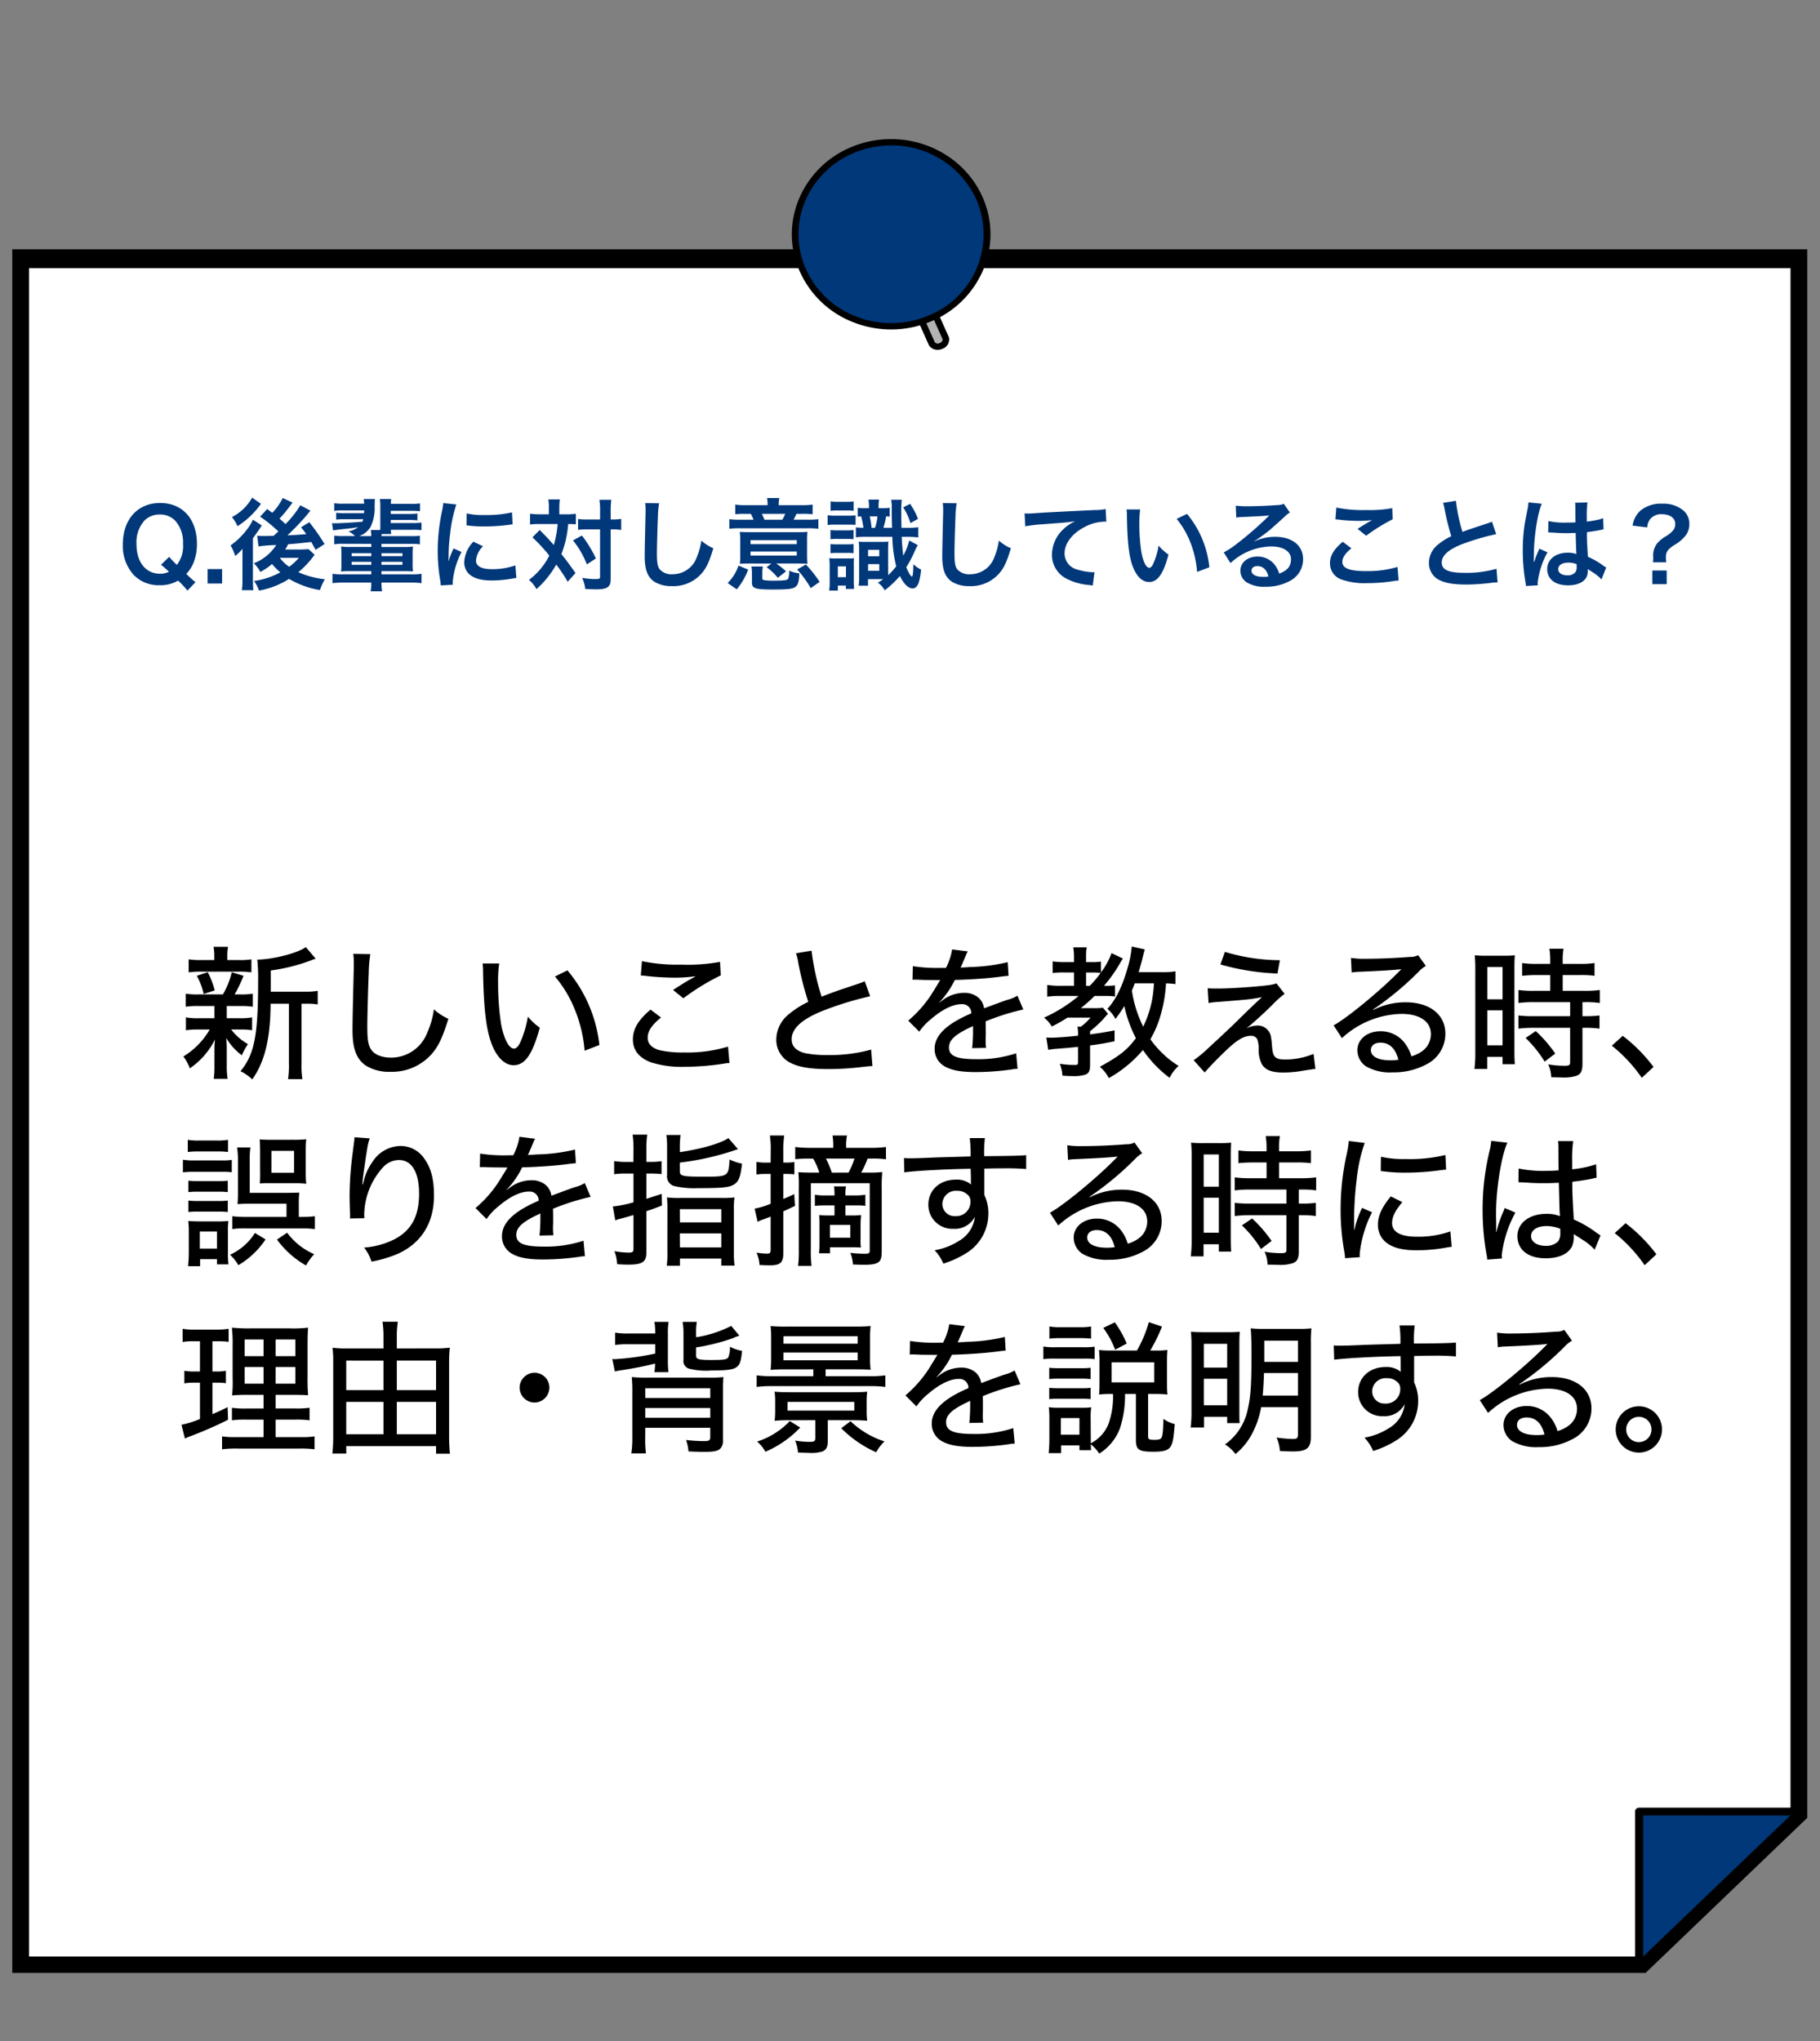
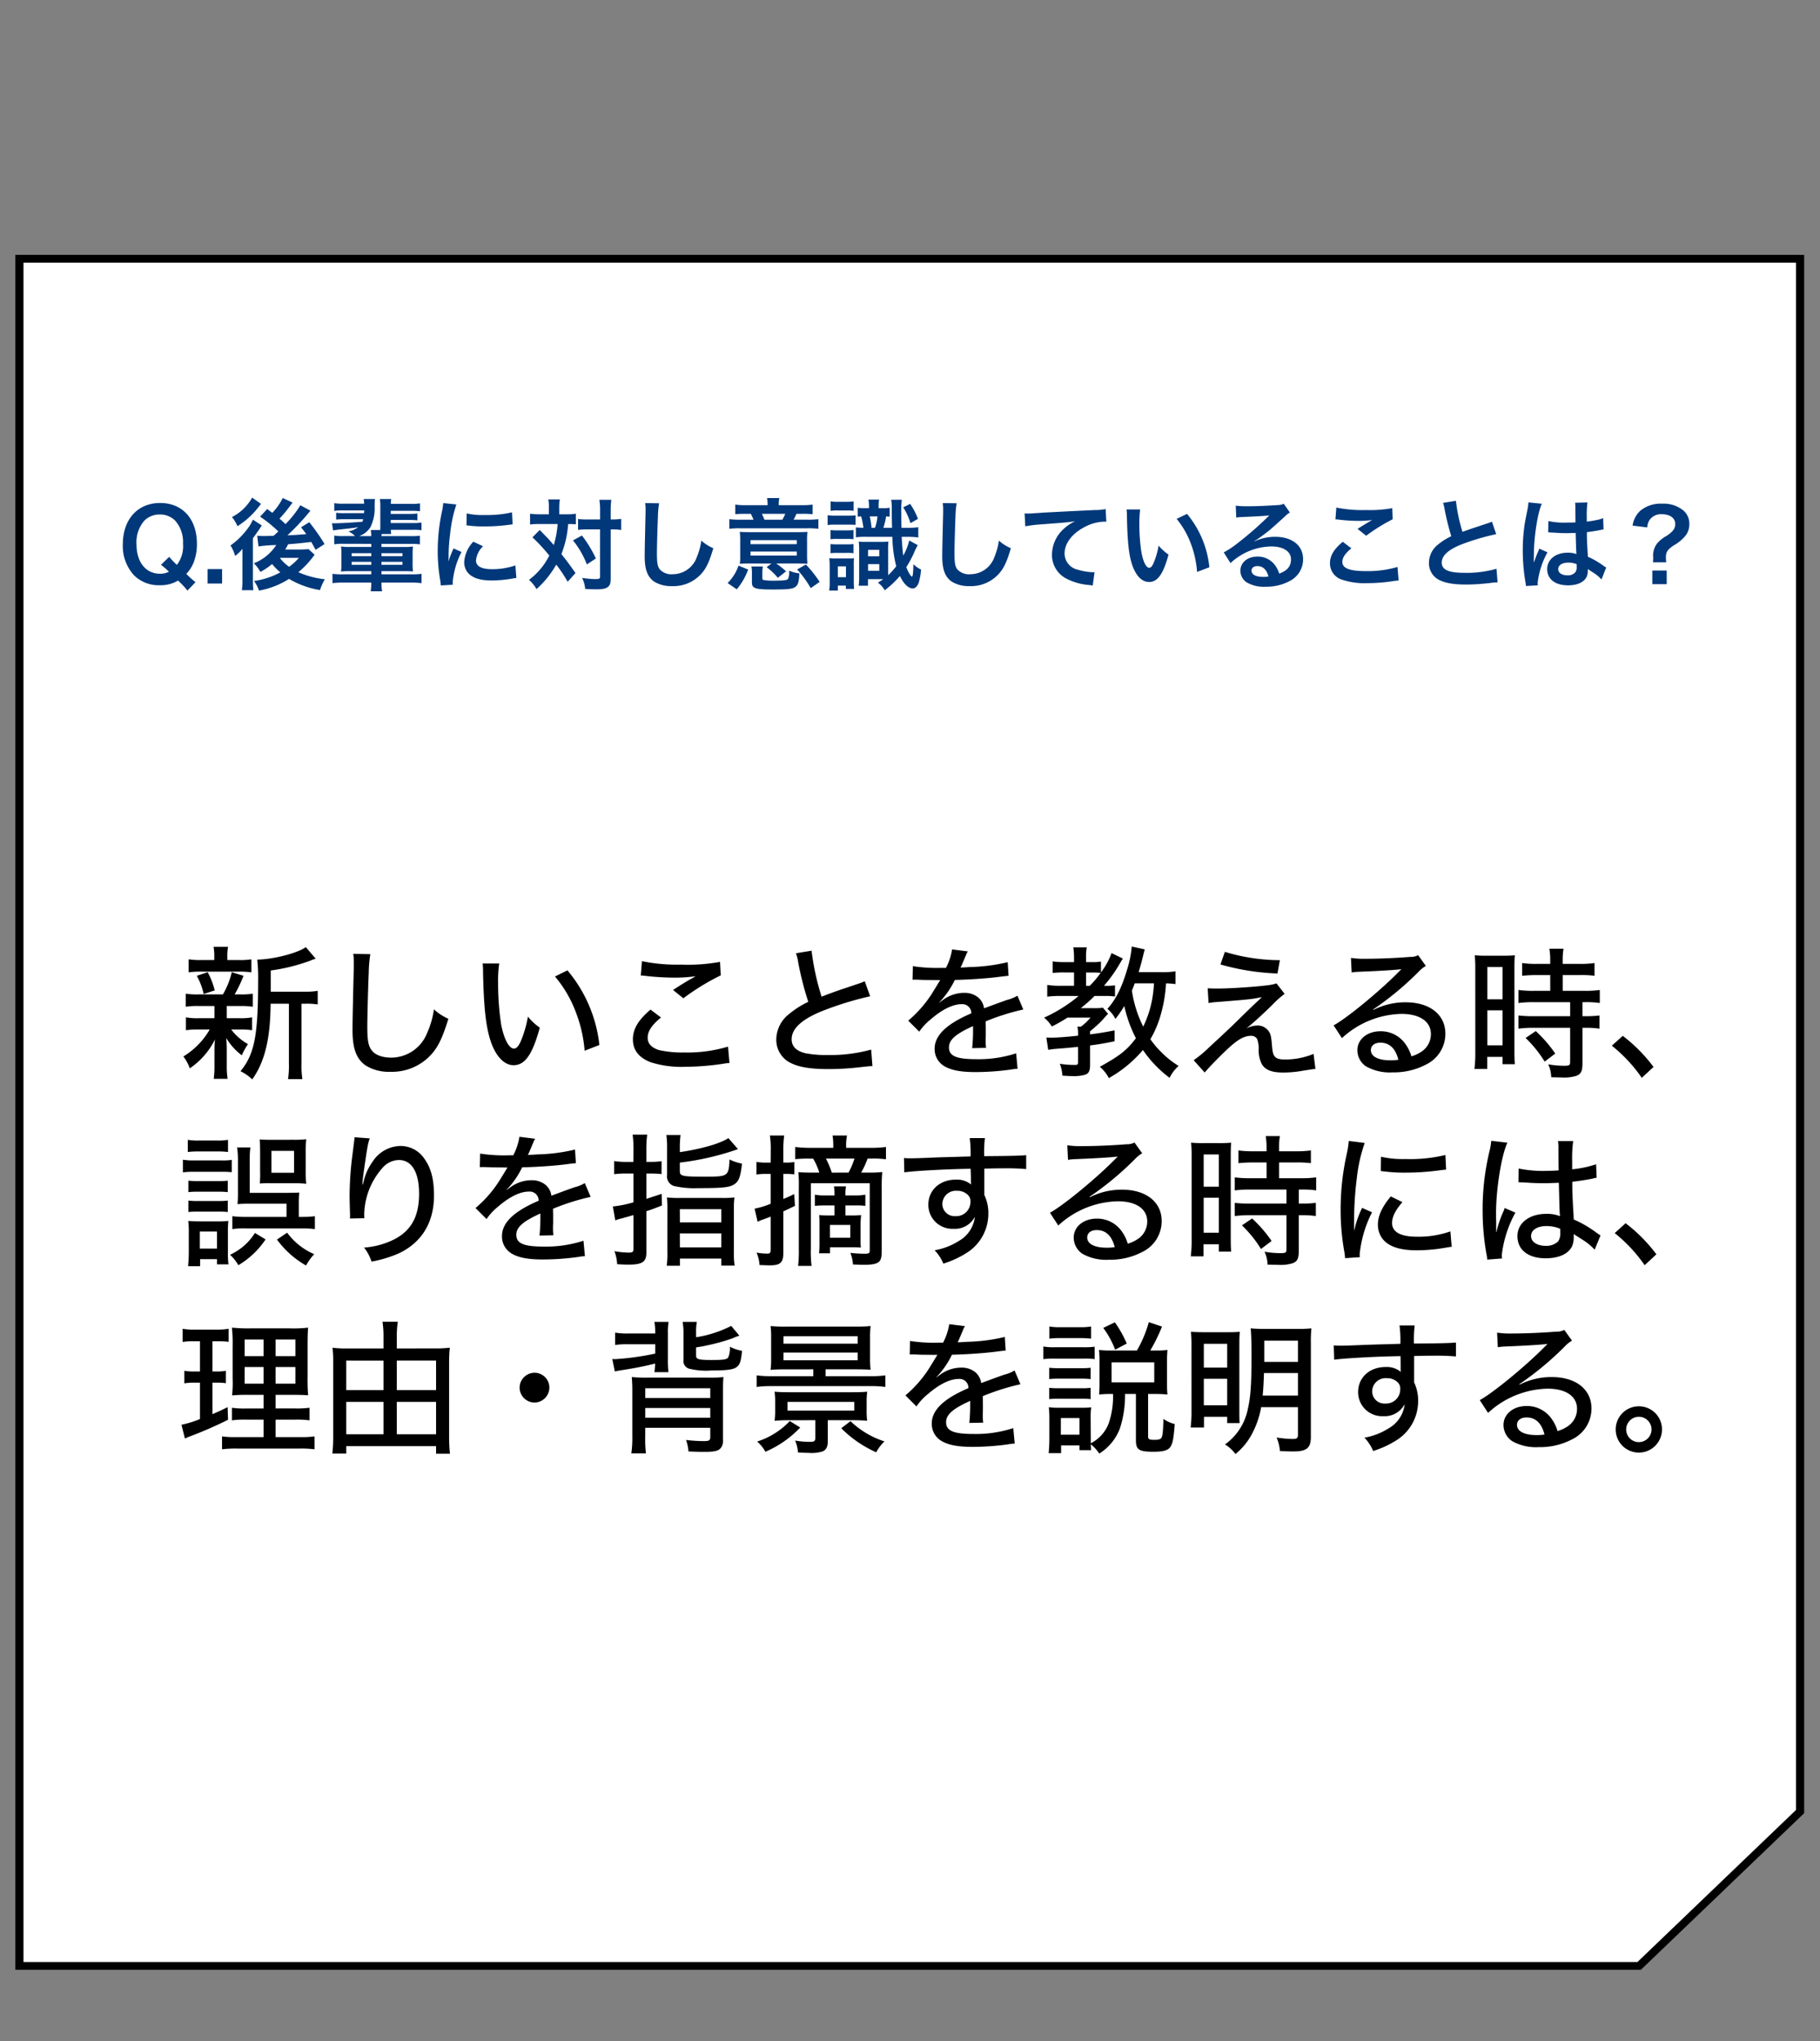
<svg xmlns="http://www.w3.org/2000/svg" width="330.297" height="370.333" viewBox="0 0 330.297 370.333">
  <rect x="0" y="0" width="330.297" height="370.333" fill="#808080" stroke="none" />
  <defs>
    <clipPath id="clip-path">
-       <rect id="長方形_2028" data-name="長方形 2028" width="325.755" height="332.736" fill="none" />
-     </clipPath>
+       </clipPath>
  </defs>
  <g id="グループ_3633" data-name="グループ 3633" transform="translate(20185.574 -10422.333)">
    <g id="グループ_3632" data-name="グループ 3632" transform="translate(-20185.574 10422.333)">
      <rect id="長方形_2032" data-name="長方形 2032" width="330.297" height="370.333" transform="translate(0.001 0)" fill="none" />
      <g id="グループ_3238" data-name="グループ 3238" transform="translate(2.227 25.233)">
        <path id="パス_5376" data-name="パス 5376" d="M325.494,39.053V320.8l-29.21,28.005H2.331V39.053Z" transform="translate(-1.035 -17.338)" fill="#fff" />
        <path id="パス_5377" data-name="パス 5377" d="M296,348.951H1V37.779H325.642V320.53ZM2.48,347.533H295.386l28.777-27.59V39.2H2.48Z" transform="translate(-0.444 -16.772)" />
        <g id="グループ_3235" data-name="グループ 3235">
          <g id="グループ_3234" data-name="グループ 3234" clip-path="url(#clip-path)">
-             <path id="パス_5378" data-name="パス 5378" d="M296,348.951H1V37.779H325.642V320.53ZM2.48,347.533H295.386l28.777-27.59V39.2H2.48Z" transform="translate(-0.444 -16.772)" fill="none" stroke="#000" stroke-miterlimit="10" stroke-width="2" />
-           </g>
+             </g>
        </g>
-         <path id="パス_5379" data-name="パス 5379" d="M560.181,545.753H530.963v28Z" transform="translate(-235.718 -242.284)" fill="#00387a" />
        <g id="グループ_3237" data-name="グループ 3237">
          <g id="グループ_3236" data-name="グループ 3236" clip-path="url(#clip-path)">
            <path id="パス_5380" data-name="パス 5380" d="M530.373,573.894a.772.772,0,0,1-.283-.054.71.71,0,0,1-.456-.655v-28a.725.725,0,0,1,.74-.709h29.217a.741.741,0,0,1,.683.438.687.687,0,0,1-.16.773l-29.218,28a.757.757,0,0,1-.523.207m.74-28v25.578L557.805,545.9Z" transform="translate(-235.128 -241.718)" />
-             <path id="パス_5381" data-name="パス 5381" d="M297.419,59.907a1.332,1.332,0,0,0,1.648.369,1.235,1.235,0,0,0,.86-1.4l-3.419-7.661L294,52.246Z" transform="translate(-130.52 -22.738)" fill="#b3b3b3" />
            <path id="パス_5382" data-name="パス 5382" d="M296.438,59.762a.629.629,0,0,1-.051-.091l-3.419-7.661a.555.555,0,0,1-.005-.441.589.589,0,0,1,.321-.315l2.508-1.028a.61.61,0,0,1,.788.3L300,58.19a.6.6,0,0,1,.033.1,1.805,1.805,0,0,1-1.209,2.056,2.266,2.266,0,0,1-.863.18,1.891,1.891,0,0,1-1.522-.762m.494-.318h0Zm-1.22-7.933-1.4.575,3.154,7.066a.726.726,0,0,0,.888.132c.512-.21.532-.562.515-.705Z" transform="translate(-130.04 -22.277)" />
            <path id="パス_5383" data-name="パス 5383" d="M256.925,24.291c3.783,8.476,14.018,12.408,22.862,8.782a16.442,16.442,0,0,0,9.162-21.913c-3.783-8.476-14.018-12.408-22.861-8.782a16.442,16.442,0,0,0-9.163,21.913" transform="translate(-113.435 -0.457)" fill="#00387a" />
            <path id="パス_5384" data-name="パス 5384" d="M265.751,33.3a17.566,17.566,0,0,1-9.862-9.237,16.5,16.5,0,0,1-.159-13.216,17.518,17.518,0,0,1,9.637-9.452c9.135-3.746,19.743.33,23.65,9.085a16.5,16.5,0,0,1,.158,13.215,17.517,17.517,0,0,1-9.637,9.453,18.619,18.619,0,0,1-13.788.152m.089-30.847a16.345,16.345,0,0,0-8.994,8.822,15.4,15.4,0,0,0,.148,12.335,16.389,16.389,0,0,0,9.2,8.621,17.378,17.378,0,0,0,12.869-.142,15.892,15.892,0,0,0,8.846-21.157A16.879,16.879,0,0,0,272.43,1.152a17.353,17.353,0,0,0-6.59,1.3" transform="translate(-112.952 0)" />
          </g>
        </g>
      </g>
    </g>
    <path id="パス_8543" data-name="パス 8543" d="M-130.518-.036a14.577,14.577,0,0,1-1.17-1.008l-.5-.486a6.608,6.608,0,0,0,1.35-2.124,9.3,9.3,0,0,0,.576-3.33c0-4.518-2.61-7.416-6.678-7.416-4.086,0-6.768,2.97-6.768,7.506a7.814,7.814,0,0,0,2.034,5.616A6.35,6.35,0,0,0-137,.522a6.181,6.181,0,0,0,3.312-.846,16.9,16.9,0,0,1,1.71,1.818Zm-6.264-3.15a14.4,14.4,0,0,1,1.44,1.26,3.456,3.456,0,0,1-1.62.36c-2.592,0-4.266-2.106-4.266-5.364a5.945,5.945,0,0,1,1.44-4.284,3.886,3.886,0,0,1,2.79-1.1,3.815,3.815,0,0,1,2.772,1.1,5.831,5.831,0,0,1,1.44,4.194A5.537,5.537,0,0,1-133.9-3.168a17.727,17.727,0,0,1-1.4-1.458Zm11.088,3.4V-2.412h-2.628V.216Zm11-15.516a10.3,10.3,0,0,1-1.89,2.682c-.342-.252-.468-.342-.936-.684l-1.278,1.386a23.161,23.161,0,0,1,3.312,2.682l-.864.792c-.954.018-.954.018-1.224.036h-.648a9.948,9.948,0,0,1-1.1-.054l.234,1.944a25.45,25.45,0,0,1,3.222-.252,8.559,8.559,0,0,1-4.068,3.312,6.393,6.393,0,0,1,1.188,1.566,11.8,11.8,0,0,0,2.124-1.44,10.474,10.474,0,0,0,1.494,1.512A13.665,13.665,0,0,1-119.9-.252a6.316,6.316,0,0,1,.9,1.746A14.961,14.961,0,0,0-113.544-.63,16.052,16.052,0,0,0-107.928,1.4a9.619,9.619,0,0,1,.882-1.962,16.19,16.19,0,0,1-4.806-1.278,16.77,16.77,0,0,0,2.664-2.79c.126-.18.162-.216.288-.378l-1.116-1.026a14.152,14.152,0,0,1-1.458.072h-2.772a7.833,7.833,0,0,0,.54-.954c1.638-.126,1.638-.126,4.194-.414.252.432.36.648.792,1.422l1.62-1.044a35.607,35.607,0,0,0-2.772-3.96l-1.494.918c.5.63.666.846.954,1.242-2.016.162-2.016.162-3.42.216a44.522,44.522,0,0,0,3.528-3.69c.4-.486.522-.648.648-.774l-1.836-.99a17.991,17.991,0,0,1-2.7,3.42c-.4-.4-.576-.558-1.08-.99a27.325,27.325,0,0,0,1.908-2.3c.306-.414.306-.414.468-.612Zm2.934,10.854a9.72,9.72,0,0,1-1.764,1.62,6.9,6.9,0,0,1-1.692-1.62Zm-8.478-10.926a8.822,8.822,0,0,1-3.672,3.528,6.477,6.477,0,0,1,1.008,1.656,14.961,14.961,0,0,0,3.132-2.646c.45-.522.468-.54,1.134-1.4ZM-122-3.87V-.558a13.564,13.564,0,0,1-.108,1.98h2.088C-120.078.828-120.1.306-120.1-.7v-7.29c.144-.216.594-.828.918-1.3.108-.144.18-.252.216-.288a8.759,8.759,0,0,1,.486-.738l-1.62-1.062a8.208,8.208,0,0,1-1.08,1.782,13.44,13.44,0,0,1-2.988,2.9,7.286,7.286,0,0,1,.846,1.908,8.368,8.368,0,0,0,1.332-1.3Zm23.382-3.114v.558h-3.942a8.283,8.283,0,0,1-1.548-.09,10.069,10.069,0,0,1,.072,1.386v1.674a11.3,11.3,0,0,1-.072,1.494,11.3,11.3,0,0,1,1.566-.072h3.924v.576H-103.7a12.764,12.764,0,0,1-1.962-.09V.144A16.746,16.746,0,0,1-103.7.036h5.076A9.045,9.045,0,0,1-98.73,1.62h2.07A9.481,9.481,0,0,1-96.768.036h5.328A15.789,15.789,0,0,1-89.5.144V-1.548a12.492,12.492,0,0,1-1.944.09h-5.328v-.576h4.194c.738,0,1.116.018,1.53.054a10.178,10.178,0,0,1-.072-1.476V-5.112a9.857,9.857,0,0,1,.072-1.4,8.421,8.421,0,0,1-1.53.09h-4.194v-.558H-91.4a9.081,9.081,0,0,1,1.6.09V-8.46a11.232,11.232,0,0,1-1.6.072h-5.364c0-.162.018-.216.018-.378H-95a5.144,5.144,0,0,1-.072-.774h3.906a11.471,11.471,0,0,1,1.656.072v-1.386a8.908,8.908,0,0,1-1.656.09h-3.924v-.558h3.222a11.7,11.7,0,0,1,1.62.072v-1.242a11.529,11.529,0,0,1-1.62.072h-3.222v-.558h3.672a12.693,12.693,0,0,1,1.638.072v-1.422a9.677,9.677,0,0,1-1.638.09h-3.654A5.806,5.806,0,0,1-95-15.12h-2.07a7.125,7.125,0,0,1,.09,1.44v3.636c0,.2,0,.306-.018.54h-1.71a8.735,8.735,0,0,1,.09,1.116h-2.214A4.013,4.013,0,0,0-98.8-9.972a7.649,7.649,0,0,0,.792-3.762c.018-.936.018-1.044.054-1.386h-2.052a4.667,4.667,0,0,1,.09.846h-3.762a9.657,9.657,0,0,1-1.656-.09v1.4a9.786,9.786,0,0,1,1.656-.09h3.78c-.018.216-.018.288-.036.5h-3.438a11.042,11.042,0,0,1-1.62-.072v1.242a11.529,11.529,0,0,1,1.62-.072h3.276a2.906,2.906,0,0,1-.126.45c-1.332.126-4.032.288-5.112.288a3.96,3.96,0,0,1-.414-.018l.2,1.314c.288-.054.774-.126,1.08-.162,2.682-.288,2.682-.288,3.474-.432a4.213,4.213,0,0,1-1.782.774,3.643,3.643,0,0,1,1.206.846H-103.7a9.808,9.808,0,0,1-1.638-.09v1.584a9.187,9.187,0,0,1,1.62-.09Zm0,1.692v.54h-3.564v-.54Zm1.854,0h3.8v.54h-3.8Zm-1.854,1.566v.54h-3.564v-.54Zm1.854,0h3.8v.54h-3.8ZM-83.826.432c-.018-.234-.018-.378-.018-.486a14.777,14.777,0,0,1,1.6-5.454l-1.44-.648a18.357,18.357,0,0,0-.936,2.376c.018-.45.036-.594.036-.99a30.053,30.053,0,0,1,.27-3.978,24.817,24.817,0,0,1,1.134-5.382l-2.376-.252a11.778,11.778,0,0,1-.27,1.674,34.557,34.557,0,0,0-.738,7.038,31.4,31.4,0,0,0,.468,5.382c.054.414.072.522.09.846Zm2.484-10.782a21.368,21.368,0,0,0,3.24.2,32.242,32.242,0,0,0,3.852-.216c.864-.108,1.134-.144,1.278-.162l-.108-2.178a19.849,19.849,0,0,1-4.9.486,12.978,12.978,0,0,1-3.33-.288ZM-80.1-7.38a5.88,5.88,0,0,0-1.656,3.708,3.015,3.015,0,0,0,.54,1.764c.792,1.062,2.232,1.566,4.464,1.566a22.2,22.2,0,0,0,3.726-.342,6.016,6.016,0,0,1,.738-.108l-.18-2.286a12.65,12.65,0,0,1-4.284.684c-1.872,0-2.862-.54-2.862-1.566a4.072,4.072,0,0,1,1.278-2.592Zm13.716-4.968h-1.638a12.967,12.967,0,0,1-1.782-.108v1.962a11.581,11.581,0,0,1,1.674-.09h3.33a17.454,17.454,0,0,1-.7,3.816c-.684-.792-.99-1.134-1.134-1.278-1.062-1.1-1.062-1.1-1.422-1.458l-1.314,1.332a32.746,32.746,0,0,1,3.06,3.312A12.493,12.493,0,0,1-70-.45a6.442,6.442,0,0,1,1.368,1.674,17.69,17.69,0,0,0,3.582-4.446,25.854,25.854,0,0,1,2.07,3.114l1.422-1.584c-1.278-1.8-1.422-2-2.556-3.438a18.439,18.439,0,0,0,1.224-5.454,13.431,13.431,0,0,1,1.4.054v-1.926a9.613,9.613,0,0,1-1.728.108h-1.278v-1.008a14.286,14.286,0,0,1,.09-1.692h-2.088a8.525,8.525,0,0,1,.108,1.692ZM-57.1-9.612v8.586c0,.378-.108.432-1.08.432A18.084,18.084,0,0,1-60.354-.81a5.965,5.965,0,0,1,.558,2c.72.054,1.386.072,2.124.072,1.188,0,1.836-.18,2.178-.612.27-.324.324-.63.324-1.566V-9.612h.234a10.461,10.461,0,0,1,1.26.054l.414.054V-11.52a10.322,10.322,0,0,1-1.692.108h-.216v-1.422a16.209,16.209,0,0,1,.108-2.142h-2.16a12.076,12.076,0,0,1,.126,2.142v1.422h-2.286a10.932,10.932,0,0,1-1.71-.09v1.98a11.216,11.216,0,0,1,1.71-.09Zm-4.914,2a16.047,16.047,0,0,1,2.52,4.356l1.638-1.08A22.6,22.6,0,0,0-60.39-8.5Zm13.1-6.768a8.952,8.952,0,0,1,.072,1.224c0,.252,0,.63-.018,1.17C-48.96-7.47-49-5.67-49-4.734c0,2.412.522,3.8,1.764,4.626a5.868,5.868,0,0,0,3.15.792,6.813,6.813,0,0,0,5.4-2.286c.882-.99,1.422-2.16,2.142-4.59a7.774,7.774,0,0,1-2.178-1.386,12.067,12.067,0,0,1-.828,3.024A4.631,4.631,0,0,1-43.9-1.476a2.85,2.85,0,0,1-2.412-.936c-.36-.54-.468-1.188-.468-2.9,0-1.278.108-4.932.18-6.606a16.454,16.454,0,0,1,.216-2.43ZM-26.694-14h-3.96a12.961,12.961,0,0,1-1.908-.108v1.746a16.147,16.147,0,0,1,1.854-.072h.972c.234.468.324.666.486,1.062H-31.5a15.806,15.806,0,0,1-2.142-.09V-9.72a14.77,14.77,0,0,1,2.07-.09h12.024a14.612,14.612,0,0,1,2.07.09v-1.746a14.321,14.321,0,0,1-2.052.09h-2.448a11.519,11.519,0,0,0,.522-1.062h1.008a17.811,17.811,0,0,1,1.926.072v-1.746A13.13,13.13,0,0,1-20.43-14h-4.248v-.162A5.642,5.642,0,0,1-24.57-15.3H-26.8a6.193,6.193,0,0,1,.108,1.134Zm-.576,2.628a10.713,10.713,0,0,0-.468-1.062h4.248a9.694,9.694,0,0,1-.522,1.062Zm1.278,7.956-.882.666A11.14,11.14,0,0,1-24.84-.828L-23.346-2A15.015,15.015,0,0,0-25.128-3.42h4.086c.126,0,.288,0,.5.018h.468c.36.018.378.018.612.036a13.31,13.31,0,0,1-.072-1.512V-7.56a11.562,11.562,0,0,1,.072-1.6c-.5.036-.882.054-1.962.054h-8.37c-.972,0-1.44-.018-1.944-.054a12.969,12.969,0,0,1,.072,1.6v2.844a8.737,8.737,0,0,1-.072,1.35c.5-.036.99-.054,1.764-.054Zm-3.8-4.248H-21.4v.738H-29.79Zm0,2.07H-21.4v.738H-29.79Zm-2.5,6.858a12.1,12.1,0,0,0,2.07-3.582l-1.746-.72A8.3,8.3,0,0,1-33.948.126Zm4.644-2.808a6.909,6.909,0,0,1,.09-1.332h-2.07a6.686,6.686,0,0,1,.09,1.332V.036c0,1.062.594,1.26,3.726,1.26,3.114,0,3.852-.108,4.356-.648.324-.36.468-.936.522-2.286a5.937,5.937,0,0,1-1.854-.486,3.415,3.415,0,0,1-.18,1.476c-.18.27-.756.342-2.844.342A9.345,9.345,0,0,1-27.36-.414c-.234-.054-.288-.126-.288-.342Zm10.4,1.458a21.982,21.982,0,0,0-2.5-3.15l-1.584.9a19.49,19.49,0,0,1,2.466,3.384ZM-6.552-13.464a7.82,7.82,0,0,1,.09-1.548H-8.388a7.557,7.557,0,0,1,.09,1.458v.09h-.864a7.4,7.4,0,0,1-1.17-.072v1.62c.27-.036.342-.036.612-.054A12.767,12.767,0,0,1-9.306-9.9a12.765,12.765,0,0,1-1.368-.072v1.8a12.814,12.814,0,0,1,1.818-.09H-4.05a23.224,23.224,0,0,0,.7,5.346A14.107,14.107,0,0,1-4.806-1.3v-.09l-.018-.252v-4.14A15.709,15.709,0,0,1-4.77-7.4a11.125,11.125,0,0,1-1.17.054H-8.982a6.589,6.589,0,0,1-1.17-.054,12.6,12.6,0,0,1,.072,1.6V-.99a10.413,10.413,0,0,1-.09,1.6h1.692V-.576h2.772c-.306.216-.45.306-.972.63A4.485,4.485,0,0,1-5.436,1.44,18.307,18.307,0,0,0-2.682-1.152C-2,.27-1.152,1.1-.36,1.1.09,1.1.468.738.72.09a10.857,10.857,0,0,0,.432-2.412A5.282,5.282,0,0,1-.234-3.294C-.27-1.656-.342-1.062-.5-1.062c-.216,0-.648-.738-1.026-1.692A20.083,20.083,0,0,0-.09-5.436,10.338,10.338,0,0,1,.558-6.75L-.99-7.6A10.658,10.658,0,0,1-2.07-4.86c-.144-.972-.216-2.016-.288-3.4H-1.35a17.159,17.159,0,0,1,2,.108v-1.854a11.906,11.906,0,0,1-1.98.108H-2.394c-.036-1.314-.036-1.368-.036-2.394a17.48,17.48,0,0,1,.09-2.7H-4.266a9.209,9.209,0,0,1,.108,1.746c0,1.332.018,2.286.054,3.348H-5.688a11.967,11.967,0,0,0,.5-2.07c.27.018.378.018.648.054v-1.62a7.319,7.319,0,0,1-1.278.072ZM-7.83-9.9a14.407,14.407,0,0,0-.324-2.07h1.4A9.045,9.045,0,0,1-7.2-9.9Zm-.63,4h2.034v1.17H-8.46Zm0,2.592h2.034v1.206H-8.46Zm-6.8-9.666a7.654,7.654,0,0,1,1.242-.072h1.674a7.759,7.759,0,0,1,1.26.072v-1.728a6.126,6.126,0,0,1-1.26.09h-1.674a6.043,6.043,0,0,1-1.242-.09Zm4.536.81A9,9,0,0,1-12.1-12.1H-14.49a6.709,6.709,0,0,1-1.314-.09V-10.4a7.941,7.941,0,0,1,1.314-.072h2.484c.54,0,.918.018,1.278.036ZM-15.282-7.83a10.669,10.669,0,0,1,1.26-.054h1.62a12.057,12.057,0,0,1,1.3.054V-9.486a11.6,11.6,0,0,1-1.3.054h-1.62a10.057,10.057,0,0,1-1.26-.054Zm0,2.538a10.669,10.669,0,0,1,1.26-.054h1.62a8.66,8.66,0,0,1,1.3.054V-6.948a11.384,11.384,0,0,1-1.3.054h-1.62a10.057,10.057,0,0,1-1.26-.054Zm-.144,5.13a10.457,10.457,0,0,1-.09,1.656h1.566v-.9h1.458v.594H-11c-.036-.54-.054-.864-.054-1.494v-2.61a13.671,13.671,0,0,1,.036-1.458,10.534,10.534,0,0,1-1.188.036H-14.31A7.273,7.273,0,0,1-15.5-4.392a13.227,13.227,0,0,1,.072,1.53ZM-13.95-2.9h1.476V-.936H-13.95Zm11.862-10.71A10.663,10.663,0,0,1-.774-10.746L.594-11.52A12.564,12.564,0,0,0-.828-14.238Zm7.182-.774a8.952,8.952,0,0,1,.072,1.224c0,.252,0,.63-.018,1.17C5.04-7.47,5-5.67,5-4.734c0,2.412.522,3.8,1.764,4.626a5.868,5.868,0,0,0,3.15.792,6.813,6.813,0,0,0,5.4-2.286c.882-.99,1.422-2.16,2.142-4.59a7.774,7.774,0,0,1-2.178-1.386,12.067,12.067,0,0,1-.828,3.024A4.631,4.631,0,0,1,10.1-1.476a2.85,2.85,0,0,1-2.412-.936c-.36-.54-.468-1.188-.468-2.9,0-1.278.108-4.932.18-6.606a16.454,16.454,0,0,1,.216-2.43ZM20.07-10.17a26.129,26.129,0,0,1,2.988-.36c3.906-.288,4.608-.342,6.066-.558a7.933,7.933,0,0,0-2.5,1.8,6.346,6.346,0,0,0-1.71,4.248A4.816,4.816,0,0,0,27.486-.7,10.829,10.829,0,0,0,31.7.486a3.823,3.823,0,0,1,.612.108l.324-2.448c-.18.018-.342.018-.36.018A10.923,10.923,0,0,1,29.592-2.3,3.022,3.022,0,0,1,27.2-5.238c0-1.818,1.35-3.618,3.636-4.806a8.05,8.05,0,0,1,3.564-.972,2.787,2.787,0,0,1,.378.018l-.126-2.3a10.163,10.163,0,0,1-2.07.18c-4.986.234-7.974.4-8.982.45-2.646.18-2.646.18-2.97.18-.09,0-.288,0-.684-.018Zm18.378-3.06a8.6,8.6,0,0,1,.072,1.152c.072,4.986.4,7.6,1.134,9.4.72,1.728,1.692,2.61,2.9,2.61,1.53,0,2.574-1.458,3.51-4.968a8.885,8.885,0,0,1-1.8-1.638,13.27,13.27,0,0,1-.954,3.258c-.216.5-.468.774-.738.774-.576,0-1.152-1.152-1.458-3.024a33.684,33.684,0,0,1-.342-4.824,20.926,20.926,0,0,1,.144-2.736Zm9.09,1.71a15.711,15.711,0,0,1,2.556,4.428,18.248,18.248,0,0,1,1.152,5.2l2.232-.846a17.946,17.946,0,0,0-4.05-9.684ZM61.614-7.47a7.065,7.065,0,0,0,.738-.468c.36-.234,1.656-1.206,1.98-1.476.612-.522,1.926-1.692,2.826-2.52a3.858,3.858,0,0,1,.936-.738l-1.116-1.584a2.652,2.652,0,0,1-1.116.234c-1.746.126-3.942.216-5.472.216a16.279,16.279,0,0,1-2.124-.108l.09,2.16a6.072,6.072,0,0,1,.864-.09c3.258-.144,4.41-.216,5.094-.306l.018.018-.324.324a60.1,60.1,0,0,1-5.382,4.68,16.188,16.188,0,0,1-2.538,1.692l1.224,1.944a11.091,11.091,0,0,1,7.416-3.024c2.178,0,3.564.918,3.564,2.322,0,1.278-.648,2.052-2.142,2.61a4.841,4.841,0,0,0-.828-1.62A3.874,3.874,0,0,0,62.208-4.68c-1.8,0-3.1,1.08-3.1,2.574a2.569,2.569,0,0,0,1.08,2.07,6.09,6.09,0,0,0,3.492.828A8.906,8.906,0,0,0,68.04-.234a4.4,4.4,0,0,0,2.448-3.978c0-2.466-1.98-4.05-5.058-4.05a8.786,8.786,0,0,0-3.78.828Zm2.592,6.408a4.872,4.872,0,0,1-.936.072c-1.332,0-2.142-.414-2.142-1.134,0-.5.414-.828,1.062-.828C63.2-2.952,63.882-2.3,64.206-1.062ZM76.356-11.43a5.4,5.4,0,0,1,.666.054,28.382,28.382,0,0,0,3.294.216,19.187,19.187,0,0,0,2.7-.144c-.828.468-1.71,1.008-2.646,1.6L81.936-8.46a33.093,33.093,0,0,1,4.806-2.988l-.072-2.016a22.323,22.323,0,0,1-4.752.342,23.608,23.608,0,0,1-5.4-.45Zm1.332,4.068c-1.62,1.35-2.322,2.538-2.322,3.906A3.093,3.093,0,0,0,77.67-.45a12.876,12.876,0,0,0,4.5.594,30.8,30.8,0,0,0,4.86-.4,7.157,7.157,0,0,1,.792-.072l-.2-2.466a19.2,19.2,0,0,1-5.652.756c-3.042,0-4.356-.5-4.356-1.674,0-.774.5-1.53,1.638-2.466Zm18.2-7.056a7.649,7.649,0,0,1,.288,1.17A45.862,45.862,0,0,0,97.38-8.37a11.11,11.11,0,0,0-2.448,1.548A4.227,4.227,0,0,0,93.33-3.6,3.407,3.407,0,0,0,94.9-.594c1.152.684,2.718.99,5.22.99a38.039,38.039,0,0,0,4.212-.27A11.221,11.221,0,0,1,105.786,0l-.2-2.466a19.707,19.707,0,0,1-5.814.738c-2.9,0-4.122-.558-4.122-1.872,0-1.3,1.314-2.448,3.942-3.42a43.98,43.98,0,0,1,5.94-1.728l-.774-2.268a4.926,4.926,0,0,1-.684.27c-3.492,1.152-3.492,1.152-4.662,1.584A30.231,30.231,0,0,1,98.226-14.8Zm19.08,5.364a.317.317,0,0,1,.108-.018.827.827,0,0,1,.18.018,2.68,2.68,0,0,1,.306.018c.09,0,.288.018.54.018.846.072,1.566.09,2.232.09.468,0,.9-.018,1.62-.036.072,2.5.09,3.384.144,3.834a4.278,4.278,0,0,0-1.6-.252c-2.178,0-3.708,1.224-3.708,2.97,0,1.836,1.44,2.952,3.8,2.952,1.746,0,3.006-.63,3.42-1.692a3.149,3.149,0,0,0,.144-1.008v-.252c.108.072.522.342,1.134.738a6.744,6.744,0,0,1,1.35,1.152L125.5-2.7a3.424,3.424,0,0,1-.5-.306,14.351,14.351,0,0,0-2.826-1.638c-.18-3.024-.18-3.06-.18-4.068v-.4c.954-.108,1.89-.27,2.5-.4a3.11,3.11,0,0,1,.522-.09l-.072-2.034-.144.036c-.288.108-.288.108-.4.144a18.1,18.1,0,0,1-2.43.432v-.828a17.611,17.611,0,0,1,.126-2.646l-2.25.054a5.035,5.035,0,0,1,.054.864c0,.738.018,1.638.018,2.7-.63.036-1.026.036-1.656.036A12.972,12.972,0,0,1,115-11.124Zm5.166,5.76v.486a1.511,1.511,0,0,1-.234.972,1.769,1.769,0,0,1-1.458.558c-1.008,0-1.656-.45-1.656-1.116,0-.738.72-1.188,1.872-1.188A3.768,3.768,0,0,1,120.132-3.294ZM113.094.54a3.527,3.527,0,0,1-.036-.486,15.018,15.018,0,0,1,1.782-5.508l-1.494-.666a3.43,3.43,0,0,1-.216.558c-.18.432-.18.432-.342.81-.09.288-.18.486-.216.612-.126.324-.126.324-.216.522h-.018A3.064,3.064,0,0,0,112.356-4v-.288c0-.288,0-.288.018-.936.018-3.132.7-7.47,1.44-9.036l-2.43-.252v.072a9.662,9.662,0,0,1-.2,1.332c-.4,2.034-.4,2.034-.486,2.574a32.173,32.173,0,0,0-.342,4.77,34.135,34.135,0,0,0,.486,5.724,6.571,6.571,0,0,1,.09.7Zm23.292-4.176a8.592,8.592,0,0,1-.054-.918c0-.954.288-1.386,1.4-2.142A7.35,7.35,0,0,0,139.95-8.55a3.383,3.383,0,0,0,.63-2.124,3.1,3.1,0,0,0-1.278-2.52,5.627,5.627,0,0,0-3.618-1.08,5.824,5.824,0,0,0-3.978,1.26,4.553,4.553,0,0,0-1.422,2.718l2.664.324a2.612,2.612,0,0,1,.432-1.368,2.522,2.522,0,0,1,2.16-1.026c1.53,0,2.484.684,2.484,1.782,0,.828-.414,1.386-1.584,2.16a6.017,6.017,0,0,0-1.692,1.35,3.605,3.605,0,0,0-.738,2.34l.018.342a6.191,6.191,0,0,1-.054.756Zm-2.52,1.494V.324h2.61V-2.142Z" transform="translate(-20019.574 10527.999)" fill="#00387a" />
    <path id="パス_8544" data-name="パス 8544" d="M-125.866-13.728v-3.848a33.4,33.4,0,0,0,7.28-1.82,4.511,4.511,0,0,1,.884-.312l-1.794-2.106c-1.56,1.118-6.006,2.236-8.814,2.262a30.462,30.462,0,0,1,.156,3.744c0,10.036-.65,13.39-3.2,16.51a8.285,8.285,0,0,1,2.132,1.482c2.262-3.172,3.3-7.384,3.328-13.728h3.328V-.754a16.45,16.45,0,0,1-.156,2.886h2.6a16.1,16.1,0,0,1-.156-2.886v-10.79h.78a11.875,11.875,0,0,1,2.158.13v-2.47a13.055,13.055,0,0,1-2.366.156Zm-10.218,2.6v2.21h-2.834a11.185,11.185,0,0,1-2.34-.156v2.34a13.9,13.9,0,0,1,2.288-.13h2.028a13.663,13.663,0,0,1-4.784,4.888,7.793,7.793,0,0,1,1.17,2.158A13.72,13.72,0,0,0-135.98-5.07a16.856,16.856,0,0,0-.1,1.976V-.052a16.736,16.736,0,0,1-.13,2.132h2.522A13.217,13.217,0,0,1-133.848-.1V-3.172a18.627,18.627,0,0,0-.1-2.158,10.974,10.974,0,0,0,2.834,3.146A11.828,11.828,0,0,1-130-4.212a10.156,10.156,0,0,1-3.042-2.652h1.534a13.365,13.365,0,0,1,2.262.13v-2.34a11.1,11.1,0,0,1-2.262.156h-2.34v-2.21h2.444a14.284,14.284,0,0,1,2.288.13v-2.366a13.146,13.146,0,0,1-2.288.13h-1.014a23.91,23.91,0,0,0,1.612-3.38l-2.132-.65a14.373,14.373,0,0,1-1.612,4.03h-4.42a13.117,13.117,0,0,1-2.314-.13V-11a13.7,13.7,0,0,1,2.288-.13Zm2.34-8.346v-.52a9.4,9.4,0,0,1,.13-1.872h-2.626a9.894,9.894,0,0,1,.13,1.872v.52h-2.236a13.921,13.921,0,0,1-2.418-.13v2.366a14.552,14.552,0,0,1,2.366-.13h6.682a14.592,14.592,0,0,1,2.34.13V-19.6a13.452,13.452,0,0,1-2.34.13Zm-2.288,5.512a14.288,14.288,0,0,0-1.274-3.3l-1.976.65a12.552,12.552,0,0,1,1.248,3.3Zm25.142-6.63a10.255,10.255,0,0,1,.1,1.56c0,.468,0,.962-.026,1.768-.182,7.618-.208,9.022-.208,10.53,0,3.354.7,5.2,2.392,6.4A7.974,7.974,0,0,0-104.182.806,9.6,9.6,0,0,0-96.616-2.47c1.2-1.378,1.95-2.99,2.99-6.344a9.407,9.407,0,0,1-2.626-1.716,15.411,15.411,0,0,1-1.222,4.264,7.018,7.018,0,0,1-6.5,4.5c-1.742,0-3.042-.52-3.666-1.456-.546-.832-.7-1.794-.7-4.212,0-1.768.156-7.514.26-9.75a23.337,23.337,0,0,1,.286-3.354Zm23.478,1.742a11.969,11.969,0,0,1,.078,1.586c.13,6.318.494,9.776,1.352,12.428.91,2.782,2.47,4.446,4.186,4.446,2.08,0,3.432-1.95,4.758-6.812a10.752,10.752,0,0,1-2.158-2,19.984,19.984,0,0,1-1.352,4.6c-.364.78-.754,1.2-1.17,1.2-.91,0-1.82-1.716-2.34-4.42a49.524,49.524,0,0,1-.546-7.566A20.576,20.576,0,0,1-84.4-18.85Zm13.13,2.366a21.741,21.741,0,0,1,3.666,6.162A25.109,25.109,0,0,1-68.9-3.016l2.678-1.04A25.267,25.267,0,0,0-72.02-17.6Zm15.574-.182a6.435,6.435,0,0,1,.91.078,48.341,48.341,0,0,0,5.252.312,26.354,26.354,0,0,0,3.8-.26c-.26.156-.312.182-.52.312-.312.182-.39.208-.676.364-.91.546-1.274.754-2.912,1.82l1.872,1.508a42.008,42.008,0,0,1,6.786-4.16l-.13-2.444a32.721,32.721,0,0,1-7.1.494,31.408,31.408,0,0,1-7.072-.624Zm1.768,6.188c-2.262,1.924-3.2,3.536-3.2,5.408q0,2.886,3.2,4.134A18.408,18.408,0,0,0-50.648-.1a47.627,47.627,0,0,0,7.02-.572,4.8,4.8,0,0,1,1.014-.1l-.26-2.99A25.688,25.688,0,0,1-50.83-2.7a19.264,19.264,0,0,1-4.6-.442c-1.352-.442-2.028-1.17-2.028-2.236,0-1.17.728-2.288,2.418-3.666ZM-30.55-20.7a7.856,7.856,0,0,1,.416,1.69,57.245,57.245,0,0,0,1.82,7.124A16.2,16.2,0,0,0-31.8-9.672a5.927,5.927,0,0,0-2.314,4.5,4.657,4.657,0,0,0,2.21,4.16c1.612.936,3.77,1.326,7.254,1.326a50.928,50.928,0,0,0,5.954-.364c1.4-.156,1.482-.156,2.028-.182l-.234-2.99a28.007,28.007,0,0,1-7.878.988,20.16,20.16,0,0,1-4.108-.338C-30.524-2.99-31.33-3.822-31.33-5.1c0-2,1.976-3.744,5.954-5.278A59.725,59.725,0,0,1-17.082-12.9l-.988-2.73a6.722,6.722,0,0,1-.962.39l-3.484,1.17c-1.326.468-2.132.754-3.38,1.248a45.775,45.775,0,0,1-1.82-8.346Zm26.286,2.652a28.13,28.13,0,0,1-5.07-.312l-.052,2.47A2.571,2.571,0,0,1-9-15.912h.156c.364,0,.858.026,1.508.052l2.522.026h.442c-.754,1.248-1.3,2.132-1.612,2.626a21.843,21.843,0,0,1-4.186,4.732l2,2A10.416,10.416,0,0,1-6.032-8.762c2.054-1.768,3.978-2.7,5.538-2.7A1.622,1.622,0,0,1,1.274-9.8c-4.5,1.924-6.656,4-6.656,6.422a3.586,3.586,0,0,0,1.82,3.2C-2.288.546-.572.858,2.054.858A47.107,47.107,0,0,0,8.528.39,6.989,6.989,0,0,1,9.672.26l-.26-2.808a21.933,21.933,0,0,1-7.2,1.066c-3.64,0-4.992-.572-4.992-2.132,0-1.378,1.17-2.418,4.368-3.874v.624a30.96,30.96,0,0,1-.156,3.38l2.522-.052A9.3,9.3,0,0,1,3.874-4.81c0-.182,0-.468.026-.91V-6.942c0-.468,0-.468-.026-1.4A41.865,41.865,0,0,1,10.712-10.5L9.646-13a6.7,6.7,0,0,1-1.846.754c-.7.234-2.106.754-4.212,1.534a3.129,3.129,0,0,0-1.066-1.976A3.92,3.92,0,0,0,0-13.52a6.489,6.489,0,0,0-3.952,1.352,5.408,5.408,0,0,0-.546.416l-.026-.052A15.643,15.643,0,0,0-1.716-15.86c2.548-.052,5.9-.286,7.722-.52,1.456-.182,1.456-.182,2.028-.234l-.156-2.47A32.631,32.631,0,0,1,.962-18.2c-.7.052-1.17.078-1.3.078h-.13a.732.732,0,0,1-.208.026c.052-.1.13-.286.208-.442.52-1.222.52-1.222.806-1.9a2.62,2.62,0,0,1,.312-.6L-2.21-21.4a10.883,10.883,0,0,1-1.118,3.354Zm42.588.624a14.83,14.83,0,0,1-2.548.156H31.642c.208-.7.6-2.054.7-2.548.286-1.144.286-1.144.416-1.586l-2.366-.52a19.206,19.206,0,0,1-.78,3.978c-.988,3.38-2.08,5.616-3.64,7.332a5.831,5.831,0,0,1,1.456,1.82,20.234,20.234,0,0,0,1.612-2.34,23.723,23.723,0,0,0,2.106,5.85C29.51-3.12,28.262-2.132,24.6-.1A6.5,6.5,0,0,1,26.234,1.95a22.585,22.585,0,0,0,6.188-5.1A21.249,21.249,0,0,0,37.258,1.9,7.084,7.084,0,0,1,38.9-.26a16.376,16.376,0,0,1-3.068-2.418A16.68,16.68,0,0,1,33.774-5.1,18.856,18.856,0,0,0,35.7-9.724a25.16,25.16,0,0,0,.91-5.512,13.651,13.651,0,0,1,1.716.13Zm-3.9,2.184a23.085,23.085,0,0,1-.338,2.964,19.276,19.276,0,0,1-1.612,4.888,21.521,21.521,0,0,1-2.054-6.552c.208-.468.26-.624.52-1.3ZM20.748-12.948a27.111,27.111,0,0,1-6.266,3.926,6.093,6.093,0,0,1,1.4,1.612A26.846,26.846,0,0,0,18.72-9.022h4.186a9.637,9.637,0,0,1-1.742,1.638H20.54a7.066,7.066,0,0,1,.1,1.638c-2.106.234-4.03.364-4.94.364-.156,0-.494-.026-.806-.026l.338,2.236a12.631,12.631,0,0,1,1.326-.182c2.314-.182,2.314-.182,4.082-.364v2.73c0,.468-.078.546-.494.546A16.405,16.405,0,0,1,17.342-.65a7.5,7.5,0,0,1,.468,2.158c.91.052,1.326.078,1.846.078a7.2,7.2,0,0,0,2.314-.26c.624-.234.858-.7.858-1.768V-3.978c1.638-.208,2.392-.338,4.446-.754V-6.708c-2,.39-2.73.494-4.446.728v-.572a22.014,22.014,0,0,0,2.21-2c.494-.572.754-.858.858-.962A.983.983,0,0,1,26.1-9.7l-.936-1.118a11.181,11.181,0,0,1-1.69.078h-2.34a24.885,24.885,0,0,0,2.5-2.21h2.08a9.6,9.6,0,0,1,1.638.1v-2.028a11.053,11.053,0,0,1-1.638.078H25.35a25.424,25.424,0,0,0,2.678-3.692c.546-.936.546-.936.754-1.248l-2.054-.988a13.737,13.737,0,0,1-1.924,3.51v-1.976a8.371,8.371,0,0,1-1.612.1H22.1v-.806a9.094,9.094,0,0,1,.13-1.872H19.786a12.662,12.662,0,0,1,.13,1.872v.806H18.2a14.34,14.34,0,0,1-2.158-.13v2.106a14.7,14.7,0,0,1,2.132-.1h1.742v2.418h-2.47a14.424,14.424,0,0,1-2.392-.156v2.132a18.138,18.138,0,0,1,2.34-.13ZM22.1-14.794v-2.418h1.248a10.82,10.82,0,0,1,1.4.078,18.475,18.475,0,0,1-1.976,2.34Zm24.388-3.874A43.137,43.137,0,0,0,56.836-17.03l.442-2.418a34.6,34.6,0,0,1-9.984-1.508ZM44.33-11.674a15.268,15.268,0,0,1,1.872-.208c5.824-.468,5.824-.468,7.8-.858-.468.468-.468.468-.988.936-.988.936-1.222,1.17-2.886,2.782-1.586,1.586-3.12,3.016-5.746,5.434A20.342,20.342,0,0,1,41.626-1.3l2,2.236c.91-1.066,2.5-2.7,3.77-3.9C49.5-4.992,50.726-5.72,52.026-5.72a1.211,1.211,0,0,1,1.118.572,4.837,4.837,0,0,1,.286,1.716,5.7,5.7,0,0,0,.546,2.808C54.6.468,55.77.936,57.85.936A19.955,19.955,0,0,0,61.516.6c1.82-.286,1.846-.286,2.21-.312l-.338-2.73a13.428,13.428,0,0,1-5.2,1.014c-.988,0-1.534-.156-1.846-.546-.312-.364-.416-.884-.52-2.21-.13-1.482-.234-1.924-.65-2.47a2.4,2.4,0,0,0-1.95-.936,4.409,4.409,0,0,0-2.054.546c1.04-.806,2.99-2.574,4.706-4.264a17.629,17.629,0,0,1,2.262-2.028l-1.482-1.9a7.537,7.537,0,0,1-1.352.312c-2.366.312-7.02.624-9.256.624-1.014,0-1.144,0-1.872-.052ZM70.3-17.212a10,10,0,0,1,1.3-.13c3.952-.156,6.734-.338,7.67-.468l.026.026-.442.442c-3.38,3.458-9.49,8.476-11.83,9.724L68.536-5.3A16.407,16.407,0,0,1,79.352-9.7c3.3,0,5.33,1.378,5.33,3.666A3.784,3.784,0,0,1,83.1-2.938,6.49,6.49,0,0,1,81.146-2a7.31,7.31,0,0,0-1.2-2.392,5.433,5.433,0,0,0-4.42-2.158c-2.392,0-4.186,1.456-4.186,3.432A3.547,3.547,0,0,0,72.9-.182,8.767,8.767,0,0,0,77.714.91a12.557,12.557,0,0,0,6.11-1.43,6.2,6.2,0,0,0,3.484-5.59c0-3.458-2.834-5.694-7.2-5.694a12.734,12.734,0,0,0-5.85,1.378L74.2-10.5a55.75,55.75,0,0,0,8.242-6.838,5.569,5.569,0,0,1,1.326-1.066l-1.4-1.95a2.866,2.866,0,0,1-1.456.312c-2.548.208-5.616.338-7.982.338a15.332,15.332,0,0,1-2.756-.156ZM78.78-1.378a8.612,8.612,0,0,1-1.482.1c-2.184,0-3.51-.7-3.51-1.846,0-.832.676-1.352,1.742-1.352C77.168-4.472,78.26-3.432,78.78-1.378Zm27.56-15.366v2.86h-2.99a18.875,18.875,0,0,1-2.782-.156v2.366a20.79,20.79,0,0,1,2.756-.156h6.63v2.548h-6.63a22.68,22.68,0,0,1-2.756-.13V-7.02a21.66,21.66,0,0,1,2.7-.156h6.682V-.988c0,.624-.156.7-1.144.7a16.891,16.891,0,0,1-2.834-.26,5.85,5.85,0,0,1,.546,2.34c1.4.026,2.132.052,2.132.052a7.323,7.323,0,0,0,2.444-.312c.832-.312,1.092-.858,1.092-2.262V-7.176h.546a16.828,16.828,0,0,1,2.548.156V-9.412a19.727,19.727,0,0,1-2.548.13h-.546V-11.83h.6a16.36,16.36,0,0,1,2.548.156V-14.04a18.568,18.568,0,0,1-2.73.156h-4v-2.86h3.2a18.163,18.163,0,0,1,2.574.13v-2.314a17.591,17.591,0,0,1-2.6.156H108.6v-.754a11.382,11.382,0,0,1,.156-2h-2.574a12.032,12.032,0,0,1,.156,2v.754h-2.5a17.349,17.349,0,0,1-2.6-.156v2.314a26.354,26.354,0,0,1,2.678-.13ZM92.742-2.7a23.014,23.014,0,0,1-.156,2.99H94.9V-1.9h2.782V-.572h2.236c-.052-.624-.078-1.248-.078-2.6V-17.784c0-1.456.026-1.95.078-2.548a22.173,22.173,0,0,1-2.288.078H94.978a22.75,22.75,0,0,1-2.34-.078,23.331,23.331,0,0,1,.1,2.574Zm2.184-15.5h2.756v5.85H94.926Zm0,7.852h2.756V-4H94.926ZM107.25-2.5a23.776,23.776,0,0,0-3.536-4.082L101.868-5.33a21.338,21.338,0,0,1,3.458,4.29Zm10.27-1.43A27.3,27.3,0,0,1,122.954,1.9l2.132-1.976A28.755,28.755,0,0,0,119.5-5.72ZM-120.77,27.136V24.848a19.663,19.663,0,0,1,.078-2.132c-.39.026-.39.026-2,.052h-6.994V16.71a16.386,16.386,0,0,1,.13-2.184h-2.418a14.711,14.711,0,0,1,.156,2.314v6.006c0,.806-.026,1.326-.078,1.976.572-.052,1.092-.078,1.976-.078h6.916v2.392h-7.566a17.1,17.1,0,0,1-2.262-.13v2.34a14.107,14.107,0,0,1,2.418-.13h10.192a18.9,18.9,0,0,1,2.366.13v-2.34a15.961,15.961,0,0,1-2.158.13Zm-20.15-11.778a15.287,15.287,0,0,1,2-.1h3.3a15.287,15.287,0,0,1,2,.1v-2.21a10.7,10.7,0,0,1-2,.13h-3.3a10.536,10.536,0,0,1-2-.13Zm-.884,3.692a15.293,15.293,0,0,1,2.08-.1h5.174a13.28,13.28,0,0,1,1.612.078V16.788a9.747,9.747,0,0,1-1.768.1h-5.018a11.453,11.453,0,0,1-2.08-.13Zm.988,3.588a13.539,13.539,0,0,1,1.69-.078h3.822a13.459,13.459,0,0,1,1.638.078v-2.08a12.331,12.331,0,0,1-1.638.078h-3.822a13.539,13.539,0,0,1-1.69-.078Zm0,3.614a13.643,13.643,0,0,1,1.664-.078h3.8a13.83,13.83,0,0,1,1.69.078v-2.08a12.518,12.518,0,0,1-1.664.078h-3.8a13.54,13.54,0,0,1-1.69-.078Zm2.132,9.828V34.806h3.068v.936h2.08a13.347,13.347,0,0,1-.1-1.924v-4a16.471,16.471,0,0,1,.078-1.95,15.11,15.11,0,0,1-1.82.078h-3.406c-.936,0-1.43-.026-2.054-.078a16.137,16.137,0,0,1,.1,2.054v3.614c0,.884-.052,1.742-.13,2.548Zm-.052-6.292h3.12v3.094h-3.12Zm13.1-16.64c-1.118,0-1.664-.026-2.236-.078.052.572.078,1.274.078,2.314v3.354a22.246,22.246,0,0,1-.052,2.34,17.2,17.2,0,0,1,1.976-.052h4.186a18.085,18.085,0,0,1,2.262.1,19.725,19.725,0,0,1-.1-2.444v-3.2a20.826,20.826,0,0,1,.1-2.444,18.927,18.927,0,0,1-2.34.1Zm4,2v3.978h-4.108V15.15Zm-7.1,14.9A10.4,10.4,0,0,1-133.25,34a8.217,8.217,0,0,1,1.508,1.9,15.406,15.406,0,0,0,4.94-4.68Zm4,1.2a16.932,16.932,0,0,0,5.278,4.706,9.81,9.81,0,0,1,1.482-2.054,12.037,12.037,0,0,1-4.914-3.9Zm14.066-18.564a6.11,6.11,0,0,1-.078.884l-.416,3.3a58.818,58.818,0,0,0-.39,6.656c0,.442.052,2.418.078,3.094v.52a1.4,1.4,0,0,1-.026.286l2.626-.052c-.026-.52-.026-.52-.026-.6a13.044,13.044,0,0,1,3.25-8.45,4.009,4.009,0,0,1,3.042-1.508c2.34,0,3.666,2.21,3.666,6.11,0,4.056-1.378,6.63-4.42,8.242a14.52,14.52,0,0,1-5.564,1.534,8.05,8.05,0,0,1,1.352,2.548,22.09,22.09,0,0,0,4.914-1.482c4.186-1.95,6.422-5.616,6.422-10.478,0-2.99-.52-4.992-1.742-6.708a5.2,5.2,0,0,0-4.394-2.314,6.144,6.144,0,0,0-5.044,2.912,9.657,9.657,0,0,0-1.56,3.432c-.13.468-.13.468-.182.65h-.078c.052-.754.13-1.456.338-2.912.6-4.108.676-4.576,1.014-5.46Zm27.872,3.276a28.13,28.13,0,0,1-5.07-.312l-.052,2.47a2.571,2.571,0,0,1,.39-.026h.156c.364,0,.858.026,1.508.052l2.522.026h.442c-.754,1.248-1.3,2.132-1.612,2.626a21.843,21.843,0,0,1-4.186,4.732l2,2a10.416,10.416,0,0,1,2.132-2.288c2.054-1.768,3.978-2.7,5.538-2.7A1.622,1.622,0,0,1-77.246,24.2c-4.5,1.924-6.656,4-6.656,6.422a3.586,3.586,0,0,0,1.82,3.2c1.274.728,2.99,1.04,5.616,1.04a47.107,47.107,0,0,0,6.474-.468,6.989,6.989,0,0,1,1.144-.13l-.26-2.808a21.933,21.933,0,0,1-7.2,1.066c-3.64,0-4.992-.572-4.992-2.132,0-1.378,1.17-2.418,4.368-3.874v.624a30.961,30.961,0,0,1-.156,3.38l2.522-.052a9.3,9.3,0,0,1-.078-1.274c0-.182,0-.468.026-.91V27.058c0-.468,0-.468-.026-1.4A41.865,41.865,0,0,1-67.808,23.5L-68.874,21a6.7,6.7,0,0,1-1.846.754c-.7.234-2.106.754-4.212,1.534A3.129,3.129,0,0,0-76,21.312a3.92,3.92,0,0,0-2.522-.832,6.489,6.489,0,0,0-3.952,1.352,5.407,5.407,0,0,0-.546.416l-.026-.052a15.643,15.643,0,0,0,2.808-4.056c2.548-.052,5.9-.286,7.722-.52,1.456-.182,1.456-.182,2.028-.234l-.156-2.47a32.631,32.631,0,0,1-6.916.884c-.7.052-1.17.078-1.3.078h-.13a.732.732,0,0,1-.208.026c.052-.1.13-.286.208-.442.52-1.222.52-1.222.806-1.9a2.62,2.62,0,0,1,.312-.6l-2.86-.364a10.883,10.883,0,0,1-1.118,3.354Zm22.75,1.2H-61.49A12.682,12.682,0,0,1-63.544,17v2.392a14.06,14.06,0,0,1,2.054-.13h1.456v5.226a20.8,20.8,0,0,1-3.744.754l.442,2.522c.286-.1.416-.156.572-.208q.936-.234,1.17-.312c.676-.182.676-.182,1.56-.442v6.11c0,.546-.156.7-.832.7a15.33,15.33,0,0,1-2.626-.26A7.661,7.661,0,0,1-63,35.716c.936.052,1.352.078,2.08.078,2.47,0,3.224-.494,3.224-2.158V26.1c1.2-.39,1.586-.546,2.834-1.04l-.052-2.106c-2,.65-2,.65-2.782.91v-4.6h.7a18.738,18.738,0,0,1,2.054.1v-2.34a13.283,13.283,0,0,1-2.028.13h-.728v-2.34a18.088,18.088,0,0,1,.156-2.6H-60.19a18.739,18.739,0,0,1,.156,2.626Zm8.424-2.5a19.051,19.051,0,0,1,.13-2.392h-2.574a16.786,16.786,0,0,1,.13,2.5v4.758a1.818,1.818,0,0,0,1.248,2,16.375,16.375,0,0,0,4.394.39c4.472,0,5.642-.13,6.526-.676.858-.546,1.17-1.4,1.43-3.77a8.9,8.9,0,0,1-2.262-.754c-.156,3.068-.26,3.12-4.5,3.12-4.134,0-4.524-.1-4.524-1.04V17.282a49.369,49.369,0,0,0,10.556-2.444l-1.742-2c-1.43.962-4.784,1.95-8.814,2.548Zm-2.262,18.772A16.056,16.056,0,0,1-54,36h2.392V34.7H-44.1v1.274h2.418a15.8,15.8,0,0,1-.13-2.626V25.784a15.526,15.526,0,0,1,.1-2.184,17.381,17.381,0,0,1-2.34.1h-7.592a17.689,17.689,0,0,1-2.314-.1,21.033,21.033,0,0,1,.078,2.132Zm2.262-7.7H-44.1v2.392H-51.61Zm0,4.394H-44.1v2.548H-51.61Zm30.056-3.25v-1.82h1.794a11.587,11.587,0,0,1,1.82.078V23.106a9.565,9.565,0,0,1-1.872.13h-1.742a7.524,7.524,0,0,1,.1-1.638h-2.184a9.038,9.038,0,0,1,.1,1.638h-1.716a9.282,9.282,0,0,1-1.846-.13v2.028a15.717,15.717,0,0,1,1.82-.078h1.742v1.82h-1.014a15.315,15.315,0,0,1-1.768-.078c.052.728.052.91.052,1.69v3.484a16.28,16.28,0,0,1-.078,1.768h2V32.648h3.822a17.557,17.557,0,0,1,1.768.052,11.709,11.709,0,0,1-.052-1.664v-2.5A14.812,14.812,0,0,1-18.72,26.8a14.733,14.733,0,0,1-1.846.078Zm-2.808,1.716h3.692v2.314h-3.692Zm-10.764-11.31h-.78a9.2,9.2,0,0,1-1.794-.13V19.44a11.179,11.179,0,0,1,1.742-.1h.832v5.408a13.934,13.934,0,0,1-2.912.884l.546,2.392a5.761,5.761,0,0,1,.91-.39c.624-.234.65-.234,1.456-.546v5.98c0,.6-.13.728-.65.728A10.827,10.827,0,0,1-37.7,33.61a6.878,6.878,0,0,1,.546,2.262c.832.026,1.3.052,1.9.052,1.872,0,2.418-.52,2.418-2.262v-7.54c.65-.286.65-.286,2.106-.988L-30.862,23c-.936.442-1.118.52-1.976.884v-4.55h.468a14.061,14.061,0,0,1,1.534.078V17.178a8.328,8.328,0,0,1-1.534.1h-.468v-2.21a18.418,18.418,0,0,1,.156-2.7h-2.6a16.092,16.092,0,0,1,.156,2.7Zm13.7-2.678v-.13a8.976,8.976,0,0,1,.156-2.106h-2.626a11.419,11.419,0,0,1,.13,2.106v.13H-27.69a22.466,22.466,0,0,1-2.99-.156v2.21a23.323,23.323,0,0,1,2.678-.1h.572A11.553,11.553,0,0,1-26.312,19.1H-27.3c-1.43,0-2.028-.026-2.808-.078a25.8,25.8,0,0,1,.078,2.808V32.96a22.867,22.867,0,0,1-.13,3.068h2.444a20.8,20.8,0,0,1-.13-3.068V21.026H-17.16V33.194c0,.546-.13.624-1.014.624a24.512,24.512,0,0,1-2.5-.156,6.747,6.747,0,0,1,.468,2.106c.7.026,1.534.052,2.028.052,1.508,0,2.236-.156,2.7-.546.364-.338.494-.858.494-2V21.884a27.3,27.3,0,0,1,.1-2.886,22.308,22.308,0,0,1-2.626.1h-1.2a18.882,18.882,0,0,0,1.17-2.548h.754a17.506,17.506,0,0,1,2.574.13V14.448a21.672,21.672,0,0,1-2.99.156Zm-2.6,4.5a16.977,16.977,0,0,0-1.066-2.548h5.174A13.9,13.9,0,0,1-21.008,19.1Zm13.156-.052c1.638-.26,7.9-.6,12.038-.65L1.2,19.8v1.118a2.2,2.2,0,0,1,.026.338,3.983,3.983,0,0,0-2.756-.884c-2.912,0-4.992,1.9-4.992,4.55A4.348,4.348,0,0,0-1.95,29.294,4.071,4.071,0,0,0,1.924,27.11,5.78,5.78,0,0,1-.988,31.5a11.991,11.991,0,0,1-4.394,1.69A7.8,7.8,0,0,1-3.8,35.612,17.646,17.646,0,0,0,.676,33.506,8.362,8.362,0,0,0,4.368,26.59a7.609,7.609,0,0,0-.728-3.432V18.374c2.08-.052,2.522-.052,3.224-.052a42.769,42.769,0,0,1,4.368.13V15.93c-.91.1-2.886.156-7.618.182a21.5,21.5,0,0,1,.13-3.276H.988a21.544,21.544,0,0,1,.156,3.328c-4.576.13-4.576.13-6.266.182-2.886.13-3.926.156-4.654.156a9.839,9.839,0,0,1-1.17-.052ZM-1.326,22.4a2.655,2.655,0,0,1,1.924.7,1.528,1.528,0,0,1,.52,1.274,2.582,2.582,0,0,1-2.73,2.626,2.219,2.219,0,0,1-2.366-2.288A2.443,2.443,0,0,1-1.326,22.4Zm20.15-5.616a10,10,0,0,1,1.3-.13c3.952-.156,6.734-.338,7.67-.468l.026.026-.442.442c-3.38,3.458-9.49,8.476-11.83,9.724L17.056,28.7A16.407,16.407,0,0,1,27.872,24.3c3.3,0,5.33,1.378,5.33,3.666a3.785,3.785,0,0,1-1.586,3.094,6.491,6.491,0,0,1-1.95.936,7.31,7.31,0,0,0-1.2-2.392,5.433,5.433,0,0,0-4.42-2.158c-2.392,0-4.186,1.456-4.186,3.432a3.547,3.547,0,0,0,1.56,2.938,8.767,8.767,0,0,0,4.81,1.092,12.557,12.557,0,0,0,6.11-1.43,6.2,6.2,0,0,0,3.484-5.59c0-3.458-2.834-5.694-7.2-5.694a12.734,12.734,0,0,0-5.85,1.378l-.052-.078a55.75,55.75,0,0,0,8.242-6.838,5.569,5.569,0,0,1,1.326-1.066l-1.4-1.95a2.866,2.866,0,0,1-1.456.312c-2.548.208-5.616.338-7.982.338a15.332,15.332,0,0,1-2.756-.156ZM27.3,32.622a8.612,8.612,0,0,1-1.482.1c-2.184,0-3.51-.7-3.51-1.846,0-.832.676-1.352,1.742-1.352C25.688,29.528,26.78,30.568,27.3,32.622ZM54.86,17.256v2.86H51.87a18.875,18.875,0,0,1-2.782-.156v2.366a20.79,20.79,0,0,1,2.756-.156h6.63v2.548h-6.63a22.68,22.68,0,0,1-2.756-.13V26.98a21.66,21.66,0,0,1,2.7-.156h6.682v6.188c0,.624-.156.7-1.144.7a16.891,16.891,0,0,1-2.834-.26,5.85,5.85,0,0,1,.546,2.34c1.4.026,2.132.052,2.132.052a7.323,7.323,0,0,0,2.444-.312c.832-.312,1.092-.858,1.092-2.262V26.824h.546a16.828,16.828,0,0,1,2.548.156V24.588a19.727,19.727,0,0,1-2.548.13H60.71V22.17h.6a16.359,16.359,0,0,1,2.548.156V19.96a18.568,18.568,0,0,1-2.73.156h-4v-2.86h3.2a18.163,18.163,0,0,1,2.574.13V15.072a17.591,17.591,0,0,1-2.6.156H57.122v-.754a11.382,11.382,0,0,1,.156-2H54.7a12.032,12.032,0,0,1,.156,2v.754h-2.5a17.349,17.349,0,0,1-2.6-.156v2.314a26.354,26.354,0,0,1,2.678-.13ZM41.262,31.3a23.013,23.013,0,0,1-.156,2.99H43.42V32.1H46.2v1.326h2.236c-.052-.624-.078-1.248-.078-2.6V16.216c0-1.456.026-1.95.078-2.548a22.173,22.173,0,0,1-2.288.078H43.5a22.75,22.75,0,0,1-2.34-.078,23.332,23.332,0,0,1,.1,2.574Zm2.184-15.5H46.2v5.85H43.446Zm0,7.852H46.2V30H43.446ZM55.77,31.5a23.775,23.775,0,0,0-3.536-4.082L50.388,28.67a21.338,21.338,0,0,1,3.458,4.29ZM69.784,13.356a17.317,17.317,0,0,1-.364,2.314A45.993,45.993,0,0,0,68.3,25.81a42.363,42.363,0,0,0,.676,7.67,11.019,11.019,0,0,1,.13,1.144l2.678-.182a5.545,5.545,0,0,1-.026-.572A21.357,21.357,0,0,1,74,26.3L72.2,25.5a17.036,17.036,0,0,0-1.4,4h-.052v-2.34a62.073,62.073,0,0,1,.494-7.1,28.316,28.316,0,0,1,1.43-6.344Zm5.8,5.46c.286.026.364.052.728.078a27.563,27.563,0,0,0,3.8.208,45.137,45.137,0,0,0,5.512-.338c1.482-.182,1.638-.208,1.82-.208l-.13-2.652a27.35,27.35,0,0,1-7.28.728,17.824,17.824,0,0,1-4.42-.416Zm1.82,4.6c-1.586,1.9-2.34,3.536-2.34,5.1a4.2,4.2,0,0,0,.806,2.548c1.092,1.43,3.12,2.132,6.24,2.132a30.625,30.625,0,0,0,5.356-.494c.572-.1.65-.1.988-.156l-.234-2.782a17.414,17.414,0,0,1-6.11.962c-2.938,0-4.472-.858-4.472-2.47,0-1.144.572-2.288,1.872-3.8Zm23.166-2.574h.13a.9.9,0,0,1,.234.026h.468c.1.026.39.026.806.052,1.014.078,2.028.1,3.068.1.832,0,1.3-.026,2.626-.078.13,5.3.13,5.3.208,6.058a6.339,6.339,0,0,0-2.5-.416c-3.068,0-5.226,1.664-5.226,4.03,0,2.5,1.95,4.03,5.122,4.03,2.366,0,4.108-.78,4.784-2.158a4.225,4.225,0,0,0,.312-1.768v-.468c.234.156.884.572,1.742,1.118A9.72,9.72,0,0,1,114.4,33.09l1.066-2.6c-.26-.156-.364-.234-.676-.442A20.287,20.287,0,0,0,110.6,27.6c-.026-.806-.026-.806-.1-1.9-.13-2.7-.156-2.834-.156-4.342v-.6c1.222-.13,2.834-.39,3.692-.572a4.025,4.025,0,0,1,.728-.156l-.1-2.444a19.316,19.316,0,0,1-4.342.91V17a22.47,22.47,0,0,1,.182-3.614h-2.756a7,7,0,0,1,.078,1.2c0,1.794,0,1.794.026,4.108-.806.052-1.17.078-1.846.078a22.105,22.105,0,0,1-5.408-.416Zm7.592,8.45v.676a2.57,2.57,0,0,1-.39,1.612,3.053,3.053,0,0,1-2.262.806c-1.56,0-2.652-.728-2.652-1.768,0-1.092,1.092-1.82,2.808-1.82A6.453,6.453,0,0,1,108.16,29.294ZM95.628,13.33a10.534,10.534,0,0,1-.312,1.872A44.975,44.975,0,0,0,94.068,25.81a45.56,45.56,0,0,0,.7,8.086,4.936,4.936,0,0,1,.13.988l2.7-.208a4.1,4.1,0,0,1-.052-.624,21.163,21.163,0,0,1,2.47-7.7l-1.95-.832a4.973,4.973,0,0,1-.26.7,19.243,19.243,0,0,0-1.222,3.64h-.052V28.774c0-.78,0-.78-.026-1.586v-.7c0-4.42.962-10.452,2.054-12.818ZM118.04,30.074a27.3,27.3,0,0,1,5.434,5.824l2.132-1.976a28.755,28.755,0,0,0-5.59-5.642ZM-127.166,67.09h-4.966a16.055,16.055,0,0,1-2.574-.13V69.3a20.453,20.453,0,0,1,2.808-.13h11.206a19.586,19.586,0,0,1,2.782.13V66.96a16.8,16.8,0,0,1-2.626.13h-4.446V63.918h3.536a17.216,17.216,0,0,1,2.626.13V61.76a16.976,16.976,0,0,1-2.652.13h-3.51V59.42h2.964c1.508,0,2.106.026,2.938.078a33.8,33.8,0,0,1-.1-3.406V50.658c0-1.56.026-2.678.1-3.432a22.8,22.8,0,0,1-3.354.13h-7.02a29.139,29.139,0,0,1-3.458-.13,27.109,27.109,0,0,1,.13,3.406v5.746a22.3,22.3,0,0,1-.1,3.146,29.114,29.114,0,0,1,3.172-.1h2.548v2.47h-3.12a15.228,15.228,0,0,1-2.626-.13v2.288a15.8,15.8,0,0,1,2.626-.13h3.12Zm0-17.706V52.4H-130.6V49.384Zm2.184,0h3.588V52.4h-3.588Zm-2.184,4.992v3.016H-130.6V54.376Zm2.184,0h3.588v3.016h-3.588ZM-138.71,49.7v5.486h-1.014a9.32,9.32,0,0,1-1.82-.13V57.34a9.083,9.083,0,0,1,1.768-.13h1.066v6.6a18.436,18.436,0,0,1-3.354,1.04l.624,2.5c.234-.1.364-.182.494-.234a73.055,73.055,0,0,0,7.332-3.172l-.078-2.288c-1.222.6-1.612.78-2.756,1.274V57.21h.78a10.762,10.762,0,0,1,1.664.1V55.052a8.157,8.157,0,0,1-1.664.13h-.78V49.7h.988a14.712,14.712,0,0,1,1.95.1V47.434a12.814,12.814,0,0,1-2.236.156h-3.8a11.354,11.354,0,0,1-2.314-.156v2.392a11.046,11.046,0,0,1,2-.13Zm35.724,1.3V48.812a16.777,16.777,0,0,1,.182-2.652h-2.782a17.23,17.23,0,0,1,.182,2.652V51h-6.552a19.954,19.954,0,0,1-2.7-.13,18.1,18.1,0,0,1,.13,2.418V67.142a27.439,27.439,0,0,1-.156,2.938h2.522V68.728h16.3v1.378h2.522a27.437,27.437,0,0,1-.156-2.938V53.362a23.784,23.784,0,0,1,.13-2.5,21.7,21.7,0,0,1-2.782.13Zm0,15.574V60.694h7.124V66.57Zm0-8.008V53.206h7.124v5.356Zm-2.418-5.356v5.356h-6.76V53.206Zm0,7.488V66.57h-6.76V60.694ZM-78,55.416a2.719,2.719,0,0,0-2.7,2.7,2.719,2.719,0,0,0,2.7,2.7,2.719,2.719,0,0,0,2.7-2.7A2.685,2.685,0,0,0-78,55.416Zm21.918-5.174v1.69a47.884,47.884,0,0,1-7.306,1.014c-.052,0-.052,0-.494-.026l.468,2.262a12.241,12.241,0,0,1,1.248-.234c2.158-.338,4.212-.728,6.058-1.2a11.723,11.723,0,0,1-.13,1.56h2.548a18.994,18.994,0,0,1-.1-2.418v-4.6a11.42,11.42,0,0,1,.13-2.106h-2.574a13.431,13.431,0,0,1,.156,2.106H-61a12.877,12.877,0,0,1-2.366-.156v2.236A15.147,15.147,0,0,1-61,50.242Zm7.41-2.028a11.007,11.007,0,0,1,.13-2.028h-2.574a11.5,11.5,0,0,1,.156,2.08v4.81a1.436,1.436,0,0,0,1.2,1.638A12.571,12.571,0,0,0-45.89,55c2.782,0,4-.156,4.576-.624.6-.442.78-1.014.988-2.938a7.415,7.415,0,0,1-2.21-.754,4.367,4.367,0,0,1-.312,1.976c-.286.364-.91.442-3.016.442-2.34,0-2.808-.13-2.808-.78V50.814c.988-.156,1.56-.26,1.742-.312a36.387,36.387,0,0,0,4.914-1.352,8.489,8.489,0,0,1,1.2-.468L-42.3,46.914a21.052,21.052,0,0,1-6.37,2.054ZM-57.9,65.4h11.8v1.716c0,.572-.234.7-1.17.7a27.4,27.4,0,0,1-3.224-.208,8.251,8.251,0,0,1,.442,2.08c1.144.052,1.846.078,2.834.078,1.846,0,2.548-.156,2.99-.65a2.124,2.124,0,0,0,.442-1.534v-8.5c0-1.4,0-1.976.078-2.886a22.1,22.1,0,0,1-2.886.1H-57.356a28.275,28.275,0,0,1-2.99-.1,28.583,28.583,0,0,1,.1,2.886V66.96a19.056,19.056,0,0,1-.182,3.094h2.652a22.031,22.031,0,0,1-.13-2.99Zm0-1.82V61.812h11.8V63.58Zm0-3.588V58.224h11.8v1.768Zm30.5-5.2V56.04H-35a20.088,20.088,0,0,1-2.678-.156V57.99A20.366,20.366,0,0,1-35,57.834H-17a20.088,20.088,0,0,1,2.678.156V55.884A19.282,19.282,0,0,1-17,56.04h-8.164V54.792h5.642c.988,0,1.742.026,2.522.078a17.007,17.007,0,0,1-.1-2.184V49.124A17.007,17.007,0,0,1-17,46.94c-.858.078-1.586.1-2.782.1H-32.344a26.9,26.9,0,0,1-2.808-.1,17.007,17.007,0,0,1,.1,2.184v3.588a17.533,17.533,0,0,1-.1,2.184c.858-.078,1.56-.1,2.73-.1Zm-5.408-6.006h13.468v1.352H-32.812Zm0,2.964h13.468v1.4H-32.812Zm5.772,12.272v3.2c0,.6-.182.728-1.014.728a15.232,15.232,0,0,1-2.652-.234,6.567,6.567,0,0,1,.52,2.158c.936.052,1.378.078,1.95.078a6.721,6.721,0,0,0,2.5-.26c.676-.286.962-.832.962-1.872v-3.8h4.394c1.144,0,1.846.026,2.756.1a12.142,12.142,0,0,1-.1-1.872V60.8a13.74,13.74,0,0,1,.1-1.95c-.806.078-1.612.1-2.756.1H-31.668c-1.144,0-1.95-.026-2.756-.1a14.463,14.463,0,0,1,.1,1.95V62.15a13.672,13.672,0,0,1-.1,1.976,27.409,27.409,0,0,1,2.756-.1Zm7.072-3.328V62.28H-32.084V60.694Zm-11.7,3.484A14.1,14.1,0,0,1-37.6,67.9a6.525,6.525,0,0,1,1.508,1.846,19,19,0,0,0,6.318-4.394Zm9.334,1.3a20.917,20.917,0,0,0,6.344,4.368,7.681,7.681,0,0,1,1.508-1.976A15.9,15.9,0,0,1-20.644,64.2Zm17.55-15.522a28.13,28.13,0,0,1-5.07-.312l-.052,2.47a2.571,2.571,0,0,1,.39-.026h.156c.364,0,.858.026,1.508.052l2.522.026h.442c-.754,1.248-1.3,2.132-1.612,2.626a21.844,21.844,0,0,1-4.186,4.732l2,2a10.416,10.416,0,0,1,2.132-2.288c2.054-1.768,3.978-2.7,5.538-2.7A1.622,1.622,0,0,1,.754,58.2c-4.5,1.924-6.656,4-6.656,6.422a3.586,3.586,0,0,0,1.82,3.2c1.274.728,2.99,1.04,5.616,1.04a47.107,47.107,0,0,0,6.474-.468,6.989,6.989,0,0,1,1.144-.13l-.26-2.808a21.933,21.933,0,0,1-7.2,1.066c-3.64,0-4.992-.572-4.992-2.132,0-1.378,1.17-2.418,4.368-3.874v.624a30.96,30.96,0,0,1-.156,3.38l2.522-.052a9.3,9.3,0,0,1-.078-1.274c0-.182,0-.468.026-.91V61.058c0-.468,0-.468-.026-1.4A41.866,41.866,0,0,1,10.192,57.5L9.126,55a6.7,6.7,0,0,1-1.846.754c-.7.234-2.106.754-4.212,1.534A3.129,3.129,0,0,0,2,55.312,3.92,3.92,0,0,0-.52,54.48a6.489,6.489,0,0,0-3.952,1.352,5.407,5.407,0,0,0-.546.416l-.026-.052A15.643,15.643,0,0,0-2.236,52.14c2.548-.052,5.9-.286,7.722-.52,1.456-.182,1.456-.182,2.028-.234l-.156-2.47A32.631,32.631,0,0,1,.442,49.8c-.7.052-1.17.078-1.3.078h-.13A.732.732,0,0,1-1.2,49.9c.052-.1.13-.286.208-.442.52-1.222.52-1.222.806-1.9a2.62,2.62,0,0,1,.312-.6L-2.73,46.6a10.883,10.883,0,0,1-1.118,3.354Zm31.772,9.308a14.794,14.794,0,0,1-.832,5.46,6.727,6.727,0,0,1-3.2,3.484v-.546l-.026-4.056a12.247,12.247,0,0,1,.1-1.924,10.936,10.936,0,0,1-1.586.078H17.056a10.021,10.021,0,0,1-1.716-.1,17.677,17.677,0,0,1,.1,2.08V67.48c0,.806-.052,1.794-.13,2.522h2.262V68.6H20.9v.858H23.01c-.026-.364-.026-.6-.052-1.066a7.237,7.237,0,0,1,1.534,1.69,9.246,9.246,0,0,0,3.744-4.55,19.261,19.261,0,0,0,.936-6.266h1.976v8.372c0,1.742.52,2.106,3.172,2.106,1.768,0,2.626-.234,3.068-.858.442-.65.6-1.482.806-4.16a6.288,6.288,0,0,1-2.054-.936c-.052,2.106-.13,3.016-.364,3.432-.156.26-.52.364-1.248.364-.988,0-1.17-.1-1.17-.65v-7.67H34.97a18,18,0,0,1,1.9.1c-.052-.6-.078-1.014-.078-1.742V53.18c0-.7.026-1.2.078-1.9a15.618,15.618,0,0,1-2.054.1H33.748a30.5,30.5,0,0,0,2.132-4.342l-2.392-.806a22.043,22.043,0,0,1-2.158,5.148H26.624a17.006,17.006,0,0,1-2.184-.1,14.952,14.952,0,0,1,.1,2.028v4.238c0,.7-.026,1.3-.078,1.82a16.232,16.232,0,0,1,1.872-.1Zm-9.464,4.368H20.9v3.016h-3.38Zm9.2-10.114h7.748v3.64H26.728Zm-11.284-4.29a14.786,14.786,0,0,1,2-.1h3.562a15.808,15.808,0,0,1,2,.1v-2.21a10.7,10.7,0,0,1-2,.13H17.446a10.536,10.536,0,0,1-2-.13Zm-1.092,3.718a15.293,15.293,0,0,1,2.08-.1H21.71a11.789,11.789,0,0,1,1.95.1V50.684a13.677,13.677,0,0,1-2.08.1H16.432a11.453,11.453,0,0,1-2.08-.13Zm1.066,3.614a13.829,13.829,0,0,1,1.69-.078h4.16a14.558,14.558,0,0,1,1.664.078V54.506a12.79,12.79,0,0,1-1.664.078h-4.16a14.127,14.127,0,0,1-1.69-.078Zm0,3.64a14.126,14.126,0,0,1,1.69-.078h4.134a14.43,14.43,0,0,1,1.69.078V58.146a12.518,12.518,0,0,1-1.664.078h-4.16a14.127,14.127,0,0,1-1.69-.078ZM29.484,50.112a20.477,20.477,0,0,0-2.158-3.848L25.22,47.278a16.031,16.031,0,0,1,2.158,3.952Zm31.07,11.544v4.966c0,.65-.182.806-.936.806a21.81,21.81,0,0,1-2.938-.26,7.663,7.663,0,0,1,.6,2.444c.884.052,1.742.078,2.418.078,2.444,0,3.2-.624,3.2-2.626V50.086a22.916,22.916,0,0,1,.1-2.73,22.75,22.75,0,0,1-2.678.1H54.7a26.207,26.207,0,0,1-2.73-.1c.1.806.156,2.574.156,4.81,0,5.382-.156,7.644-.676,9.854a10.359,10.359,0,0,1-4.134,6.4,6.753,6.753,0,0,1,1.9,1.742,11.862,11.862,0,0,0,3.2-4.056,15.95,15.95,0,0,0,1.456-4.446Zm0-6.188V59.55h-6.4c.13-1.4.182-2.444.234-4.082Zm0-2.028h-6.11V49.592h6.11ZM41.236,62.41a22.972,22.972,0,0,1-.156,2.938H43.5V63.4H47.71v1.144h2.262c-.052-.6-.052-1.092-.052-2.626V50.4c0-1.326.026-1.742.078-2.418-.676.052-1.144.078-2.288.078H44.122c-1.638,0-2.184-.026-2.99-.078a23.548,23.548,0,0,1,.1,2.6Zm2.236-12.246H47.71V54.48H43.472Zm0,6.344H47.71v4.81H43.472Zm23.66-3.458c1.638-.26,7.9-.6,12.038-.65l.026,1.4v1.118a2.2,2.2,0,0,1,.026.338,3.983,3.983,0,0,0-2.756-.884c-2.912,0-4.992,1.9-4.992,4.55a4.348,4.348,0,0,0,4.576,4.368,4.071,4.071,0,0,0,3.874-2.184A5.78,5.78,0,0,1,77.012,65.5a11.991,11.991,0,0,1-4.394,1.69A7.8,7.8,0,0,1,74.2,69.612a17.646,17.646,0,0,0,4.472-2.106,8.362,8.362,0,0,0,3.692-6.916,7.609,7.609,0,0,0-.728-3.432V52.374c2.08-.052,2.522-.052,3.224-.052a42.769,42.769,0,0,1,4.368.13V49.93c-.91.1-2.886.156-7.618.182a21.5,21.5,0,0,1,.13-3.276H78.988a21.544,21.544,0,0,1,.156,3.328c-4.576.13-4.576.13-6.266.182-2.886.13-3.926.156-4.654.156a9.839,9.839,0,0,1-1.17-.052ZM76.674,56.4a2.655,2.655,0,0,1,1.924.7,1.528,1.528,0,0,1,.52,1.274,2.582,2.582,0,0,1-2.73,2.626,2.219,2.219,0,0,1-2.366-2.288A2.443,2.443,0,0,1,76.674,56.4Zm20.15-5.616a10,10,0,0,1,1.3-.13c3.952-.156,6.734-.338,7.67-.468l.026.026-.442.442c-3.38,3.458-9.49,8.476-11.83,9.724L95.056,62.7A16.407,16.407,0,0,1,105.872,58.3c3.3,0,5.33,1.378,5.33,3.666a3.784,3.784,0,0,1-1.586,3.094,6.49,6.49,0,0,1-1.95.936,7.31,7.31,0,0,0-1.2-2.392,5.433,5.433,0,0,0-4.42-2.158c-2.392,0-4.186,1.456-4.186,3.432a3.547,3.547,0,0,0,1.56,2.938,8.767,8.767,0,0,0,4.81,1.092,12.557,12.557,0,0,0,6.11-1.43,6.2,6.2,0,0,0,3.484-5.59c0-3.458-2.834-5.694-7.2-5.694a12.734,12.734,0,0,0-5.85,1.378l-.052-.078a55.75,55.75,0,0,0,8.242-6.838,5.569,5.569,0,0,1,1.326-1.066l-1.4-1.95a2.866,2.866,0,0,1-1.456.312c-2.548.208-5.616.338-7.982.338a15.332,15.332,0,0,1-2.756-.156ZM105.3,66.622a8.612,8.612,0,0,1-1.482.1c-2.184,0-3.51-.7-3.51-1.846,0-.832.676-1.352,1.742-1.352C103.688,63.528,104.78,64.568,105.3,66.622ZM122.408,61.5a4.2,4.2,0,1,0,4.212,4.186A4.183,4.183,0,0,0,122.408,61.5Zm0,1.9a2.3,2.3,0,1,1-2.288,2.288A2.314,2.314,0,0,1,122.408,63.4Z" transform="translate(-20010.574 10615.999)" />
  </g>
</svg>